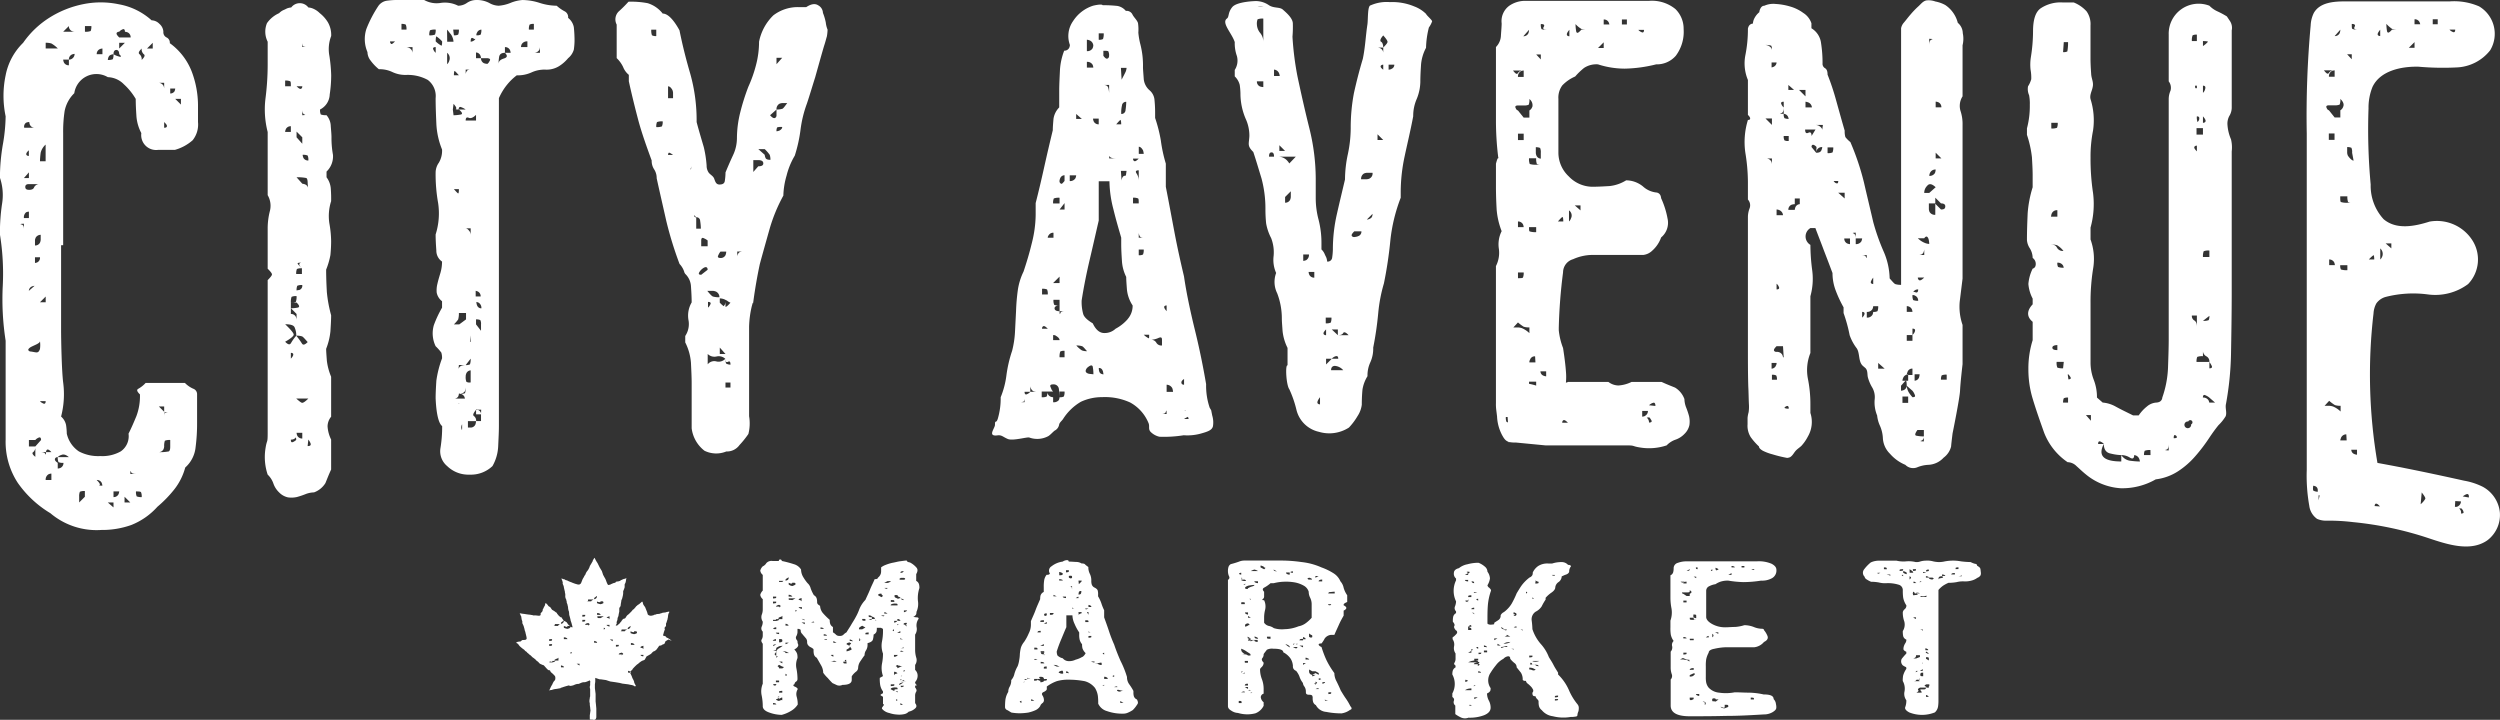
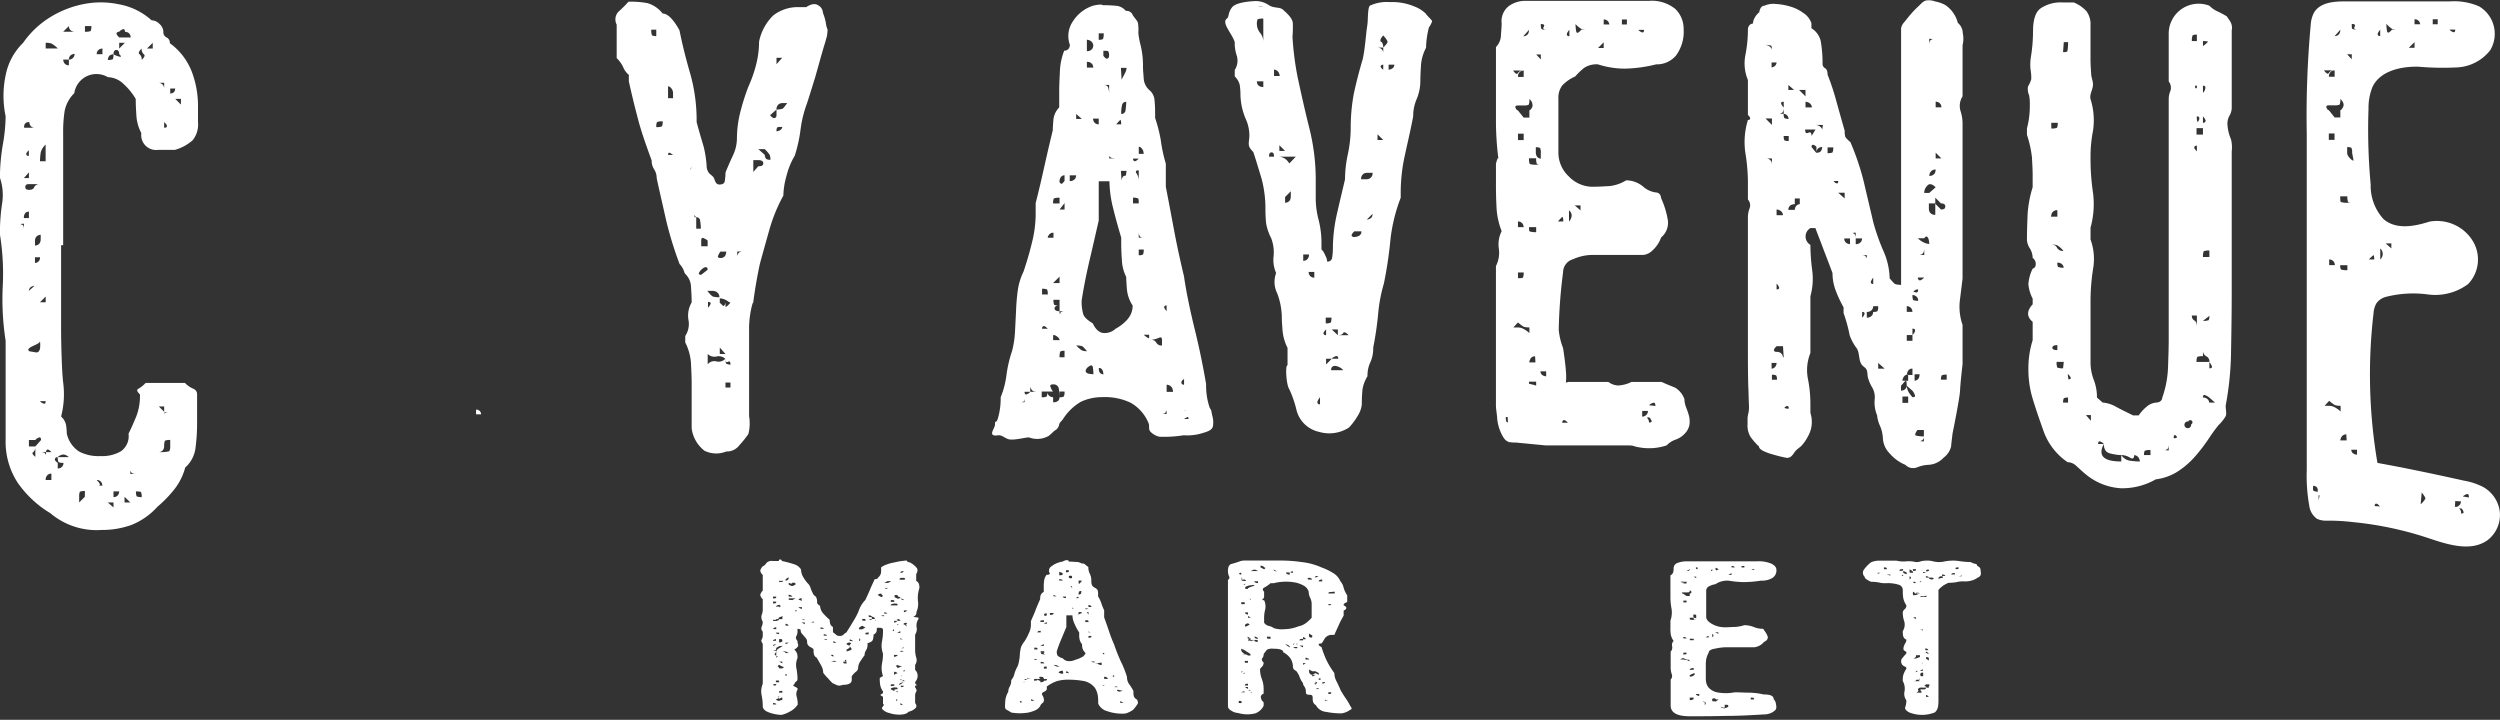
<svg xmlns="http://www.w3.org/2000/svg" width="168.814" height="48.605" viewBox="0 0 168.814 48.605">
  <rect x="0" y="0" width="168.814" height="48.605" fill="#333333" stroke="none" />
  <g id="Layer_2" transform="translate(-45.6 -205.5)">
    <g id="Group_1307" data-name="Group 1307" transform="translate(45.6 205.5)">
      <path id="Path_7048" data-name="Path 7048" d="M49.865,222.568V215a9.144,9.144,0,0,1,.1-1.494,2.3,2.3,0,0,1,.651-1.2,1.511,1.511,0,0,1,2.265-1.084,1.588,1.588,0,0,1,1.084.482,4.214,4.214,0,0,1,.8.988c0,.41.024.8.048,1.181A2.907,2.907,0,0,0,55.143,215a1.008,1.008,0,0,0,1.133,1.133h1.133a3.054,3.054,0,0,0,1.2-.651,1.7,1.7,0,0,0,.361-1.229v-1.181a6.521,6.521,0,0,0-.41-2.193,4.274,4.274,0,0,0-1.494-1.952.386.386,0,0,0-.217-.386.386.386,0,0,1-.217-.386.752.752,0,0,0-.265-.53.759.759,0,0,0-.53-.241,4.464,4.464,0,0,0-2.217-1.084,5.917,5.917,0,0,0-2.434,0,6.8,6.8,0,0,0-2.265.916,6.184,6.184,0,0,0-1.759,1.687,4.154,4.154,0,0,0-1.181,2.193,6.71,6.71,0,0,0,0,2.771,11.836,11.836,0,0,1-.193,1.928,13.541,13.541,0,0,0-.193,2.217,3.633,3.633,0,0,1,.145,1.759,13.308,13.308,0,0,0-.145,2.072,16.456,16.456,0,0,1,.193,3.446,18.236,18.236,0,0,0,.193,3.735V235.7a5.054,5.054,0,0,0,.819,2.916A7.173,7.173,0,0,0,49,240.665a4.826,4.826,0,0,0,3.446,1.133,5.841,5.841,0,0,0,2.024-.337,4.693,4.693,0,0,0,1.759-1.229,8.206,8.206,0,0,0,1.108-1.133,4.1,4.1,0,0,0,.771-1.518,2.114,2.114,0,0,0,.7-1.374,12.344,12.344,0,0,0,.1-1.663v-1.9a.391.391,0,0,0-.265-.386,1.784,1.784,0,0,1-.554-.386H55.432a1.961,1.961,0,0,1-.482.386c-.145.072-.1.193.1.386a3.835,3.835,0,0,1-.241,1.47c-.169.41-.337.8-.53,1.181a1.241,1.241,0,0,1-.53,1.2,2.522,2.522,0,0,1-1.374.313,2.8,2.8,0,0,1-1.446-.313,1.955,1.955,0,0,1-.819-1.2,4.681,4.681,0,0,0-.048-.578,1.044,1.044,0,0,0-.337-.578,6,6,0,0,0,.145-2.265c-.1-.747-.145-2.844-.145-3.615v-5.687Zm6.82-7.928v-.386a1.207,1.207,0,0,1,.169.193C56.9,214.567,56.854,214.639,56.685,214.639Zm1.133-1.952v.386l-.386-.386Zm-.723-.7h.337a.567.567,0,0,1-.048.193.344.344,0,0,1-.289.145Zm-.41-.386v.386a.567.567,0,0,0-.048-.193.411.411,0,0,0-.386-.193Zm-.771-2.7v.386h-.386Zm-2.265.386V208.9h.386Zm1.663.386c.1.072.048.193-.145.386a.443.443,0,0,0-.145-.386c-.1-.072-.048-.193.145-.386A.443.443,0,0,0,55.311,209.675Zm-1.807-1.47a.2.2,0,0,1,.145-.048.506.506,0,0,1,.193-.145c.12-.072.193-.024.193.145a.567.567,0,0,1,.193.048.358.358,0,0,1,.193.337h-.771C53.48,208.374,53.432,208.278,53.5,208.205Zm-.434,1.518a.567.567,0,0,1,.193-.048c0-.193.072-.289.193-.289s.193.1.193.289c.169.145.145.217-.048.145a1.287,1.287,0,0,1-.337-.145.8.8,0,0,1-.048.337.718.718,0,0,1-.337.048C52.9,209.892,52.95,209.772,53.07,209.723Zm-.747-.386a.567.567,0,0,1,.193-.048v.386h-.386A.358.358,0,0,1,52.323,209.338Zm-.988-1.566h.434a.8.8,0,0,1-.048.337.924.924,0,0,1-.386.048Zm-1.084,0a.358.358,0,0,0,.193.337.567.567,0,0,0,.193.048h-.771Zm0,2.265a.358.358,0,0,1,.193-.337.567.567,0,0,1,.193-.048.385.385,0,0,1-.193.337.324.324,0,0,1-.193.048v.386a.358.358,0,0,1-.337-.193.567.567,0,0,1-.048-.193Zm6.434,23.423v.386h.434a.777.777,0,0,0-.361.048c-.048.024-.048.145-.048.337v-.386l-.386-.386Zm-.048,2.892a.567.567,0,0,0,.048-.193,1.02,1.02,0,0,1,.048-.386.862.862,0,0,1,.361-.048v.434c0,.193-.024.289-.1.337a3.029,3.029,0,0,1-.7.048A.358.358,0,0,0,56.637,236.352Zm-1.518,2.892a.718.718,0,0,1,.048.337.8.8,0,0,1-.337-.048.718.718,0,0,1-.048-.337C54.974,239.2,55.07,239.2,55.119,239.243Zm-.675-1.374c.024.1.145.145.337.145H54.4C54.4,237.821,54.42,237.773,54.444,237.87Zm-.048,2.072H54.01v-.386Zm-1.133-.747h.386a.567.567,0,0,1-.048.193.358.358,0,0,1-.337.193Zm0,.747v.337l-.386-.337Zm-.8-1.325a.567.567,0,0,1,.048.193c-.193,0-.241-.024-.193-.048.072-.024,0-.145-.193-.337A.358.358,0,0,1,52.468,238.617Zm-1.518.94a.8.8,0,0,1,.048-.337.718.718,0,0,1,.337-.048v.386l-.386.386Zm-2.265-23.785V216.9H48.3a4.678,4.678,0,0,1,.048-.578A1.075,1.075,0,0,1,48.685,215.772Zm-1.133,9.88a.34.34,0,0,1,.193-.289.567.567,0,0,1,.193-.048Zm0-6.82c-.169,0-.241-.072-.241-.193s.072-.193.241-.193H48.3a.411.411,0,0,0-.386.193C47.865,218.784,47.745,218.832,47.552,218.832Zm0-2.675v.386a.2.2,0,0,1-.145-.048C47.335,216.423,47.383,216.3,47.552,216.158Zm.8,5.711v.337a.567.567,0,0,1-.048.193.358.358,0,0,1-.337.193v-.386a.949.949,0,0,1,.048-.145A.385.385,0,0,1,48.347,221.869Zm-.386,1.518H48.3a.341.341,0,0,1-.169.337.446.446,0,0,1-.169.048Zm.723,2.651v.386H48.3ZM47.359,214.3a.567.567,0,0,1,.193-.048h.024a.567.567,0,0,0,.048.193.347.347,0,0,0,.313.193h-.7A.318.318,0,0,1,47.359,214.3Zm.193,3.35v.386h-.337Zm-.193,2.7a.568.568,0,0,1,.193-.048v.434h-.337A.443.443,0,0,1,47.359,220.351Zm-.313.819c-.12-.024-.048-.048.169-.048v.386C47.215,221.29,47.166,221.194,47.046,221.17Zm.578,8.314c.217-.145.675-.265.675-.434a1.951,1.951,0,0,1,0,.53c-.12.337-.241.217-.627.169a.172.172,0,0,1-.145-.072C47.48,229.628,47.528,229.556,47.624,229.484Zm1.06,3.615c0,.169-.072.217-.193.145a.5.5,0,0,1-.193-.145Zm-.843,3.446a.443.443,0,0,0,.145-.386h-.434v-.434h.434a.505.505,0,0,1,.193-.145c.12-.072.193-.024.193.145l-.386.434v.7C47.793,236.713,47.745,236.592,47.841,236.544Zm1.229,1.88h-.386a.411.411,0,0,1,.193-.386.566.566,0,0,1,.193-.048Zm-.361-1.88c0,.169-.024.193-.048.12s-.145-.12-.313-.12h.361a.2.2,0,0,1,.048-.145c.048-.072.169-.024.313.145Zm-.024-27.255V208.9a1.238,1.238,0,0,1,.386.048,2.078,2.078,0,0,1,.434.337h-.819Zm1.566,27.592H49.5a.8.8,0,0,0,.048.337.718.718,0,0,0,.337.048.358.358,0,0,1-.193.337.567.567,0,0,1-.193.048v-.386c-.193-.12-.241-.241-.145-.337a.2.2,0,0,1,.145-.048.5.5,0,0,1,.241-.145Q49.962,236.629,50.251,236.882Z" transform="translate(-45.6 -206.012)" fill="#fff" />
-       <path id="Path_7049" data-name="Path 7049" d="M124.258,218.955a1.444,1.444,0,0,0-.289-.8v-.386a1.42,1.42,0,0,0,.434-1.133,6.335,6.335,0,0,1-.1-1.181c0-.193-.024-.434-.048-.747a1.172,1.172,0,0,0-.289-.747,1.021,1.021,0,0,1-.386-.048.718.718,0,0,1-.048-.337,1.178,1.178,0,0,0,.651-1.012,8.717,8.717,0,0,0,.1-1.3,10.375,10.375,0,0,0-.12-1.3,2.456,2.456,0,0,1,.12-1.349,1.717,1.717,0,0,0-.217-.916,2.3,2.3,0,0,0-.554-.627,1.412,1.412,0,0,0-.53-.337,1.061,1.061,0,0,0-.241-.048.723.723,0,0,0-1.157,0,1.062,1.062,0,0,0-.241.048c-.072.024-.145.072-.265.121a.917.917,0,0,0-.313.217,1.961,1.961,0,0,0-.819.675,1.514,1.514,0,0,0,.048,1.253v1.566a18.069,18.069,0,0,1-.145,2.241,6.1,6.1,0,0,0,.145,2.289v4.265a1.416,1.416,0,0,1,.145,1.084,4.8,4.8,0,0,0-.145,1.181v2.7c.193.193.289.313.289.386s-.1.193-.289.386v10.338c0,.723-.048.386-.145,1.012a3.731,3.731,0,0,0,.145,1.783,1.508,1.508,0,0,1,.386.6,1.508,1.508,0,0,0,.386.6,1.175,1.175,0,0,0,.6.337,1.668,1.668,0,0,0,.6-.024,5.424,5.424,0,0,0,.578-.193,1.656,1.656,0,0,1,.578-.12,1.52,1.52,0,0,0,.771-.627c.1-.241.217-.554.386-.916v-2.024a2.349,2.349,0,0,1-.241-.892,1.04,1.04,0,0,1,.241-.651v-2.7a4.045,4.045,0,0,1-.289-1.084c-.024-.337-.048-.627-.048-.8a4.442,4.442,0,0,0,.289-1.181c.024-.386.048-.747.048-1.084a9.13,9.13,0,0,1-.289-1.566c-.024-.434-.048-.94-.048-1.518a5.083,5.083,0,0,0,.289-.988c.024-.241.048-.578.048-.94a7.286,7.286,0,0,0-.12-1.2,3.3,3.3,0,0,1,.12-1.494C124.282,219.509,124.282,219.292,124.258,218.955Zm-2.313-.8a2.8,2.8,0,0,1,.651.048c.072.024.1.169.1.386l.024.265a.342.342,0,0,0-.193-.217.744.744,0,0,0-.193-.048Zm0,9.229v.386a.567.567,0,0,0-.048-.193.358.358,0,0,0-.337-.193v-.771a1.019,1.019,0,0,1,.048-.386.717.717,0,0,1,.337-.048,1.02,1.02,0,0,1-.048.386.718.718,0,0,1-.337.048h.386c.193.193.217.289.1.337a2.485,2.485,0,0,1-.482.048Zm.53-13.471c.1.024.048.048-.145.048v-.386C122.33,213.774,122.378,213.87,122.475,213.919Zm-.458,10.049c0-.024.1-.048.289-.048a.2.2,0,0,0-.145.048c-.072.072-.024.169.145.337v.386h-.386a.8.8,0,0,1,.048-.337.718.718,0,0,1,.337-.048C122.113,224.112,122.017,224.016,122.017,223.967Zm-.072-8.507v-.386l.386.386v.434Zm.145,10.314c-.048,0-.1.024-.145.024a.745.745,0,0,1,.048-.313.717.717,0,0,1,.337-.048A.3.3,0,0,1,122.089,225.775Zm.313-8.94a.567.567,0,0,1-.048-.193.8.8,0,0,1,.337.048.718.718,0,0,1,.048.337A.358.358,0,0,1,122.4,216.834Zm-.072-7.856a.8.8,0,0,0,.048.337.718.718,0,0,0,.337.048h-.386Zm0,3.036a.2.2,0,0,1-.048.145c-.072.072-.169.024-.337-.145Zm-1.157-.386a.8.8,0,0,1,.337.048c.048.024.048.145.048.337h-.386Zm.048,3.277a.358.358,0,0,1,.337-.193v.386h-.386A.454.454,0,0,1,121.222,214.907Zm.337,20.965a.375.375,0,0,0,.337-.145c0-.024.024.048.024.169a.733.733,0,0,1-.169.12C121.607,236.089,121.559,236.04,121.559,235.872Zm0-5.47v-.386a.2.2,0,0,1,.145.048C121.752,230.136,121.7,230.257,121.559,230.4Zm0-1.036c-.072.121-.193.1-.386-.1.386-.217.578-.386.578-.482s-.193-.337-.578-.7c.386,0,.6.072.651.241a1.3,1.3,0,0,1,.1.53,1.237,1.237,0,0,1,.386.048c.072.024.193.169.386.386-.193.193-.313.217-.386.1a5.193,5.193,0,0,0-.386-.53A2.979,2.979,0,0,0,121.559,229.365Zm1.181,3.735c-.193.193-.337.289-.41.289s-.193-.1-.41-.289Zm-.41,2.7a.358.358,0,0,1-.337-.193.567.567,0,0,1-.048-.193h.386v.386Zm.361.506.048-.434a.9.9,0,0,1,.145.241C122.933,236.233,122.885,236.305,122.692,236.305Z" transform="translate(-101.919 -206.183)" fill="#fff" />
      <g id="Group_1303" data-name="Group 1303" transform="translate(24.638 0)">
        <path id="Path_7050" data-name="Path 7050" d="M179.145,320.324c-.024,0-.024-.024-.048-.024H179v.313h.337A.3.3,0,0,0,179.145,320.324Z" transform="translate(-171.491 -292.636)" fill="#fff" />
-         <path id="Path_7051" data-name="Path 7051" d="M153.06,234.273a8.8,8.8,0,0,1-.12,1.518,1.3,1.3,0,0,0,.458,1.181,2.053,2.053,0,0,0,1.518.578,2.11,2.11,0,0,0,1.542-.578,2.954,2.954,0,0,0,.386-1.35c.024-.53.048-.964.048-1.349V212.127a3.987,3.987,0,0,1,.578-.94,3.708,3.708,0,0,1,.627-.6,2.247,2.247,0,0,0,.988-.193,2.1,2.1,0,0,1,.94-.193,1.6,1.6,0,0,0,.94-.241,2.572,2.572,0,0,0,.6-.53,1.163,1.163,0,0,0,.386-.578,4.681,4.681,0,0,0,.048-.578,8.5,8.5,0,0,0-.048-.94,1.047,1.047,0,0,0-.386-.627.437.437,0,0,0-.217-.434,2.6,2.6,0,0,1-.554-.386,3.878,3.878,0,0,1-1.157-.193,3.879,3.879,0,0,0-1.157-.193,2.64,2.64,0,0,0-.8.193,2.64,2.64,0,0,1-.8.193,1.349,1.349,0,0,1-.651-.193,1.814,1.814,0,0,0-.892-.193,1.115,1.115,0,0,0-.6.193,1.054,1.054,0,0,1-.6.193,1.971,1.971,0,0,0-1.157-.193,1.708,1.708,0,0,1-1.133-.193h-1.976a5.183,5.183,0,0,0-.554.048.859.859,0,0,0-.554.337,8.266,8.266,0,0,0-.819,1.566,2.226,2.226,0,0,0,.072,1.566.961.961,0,0,0,.217.578,3.074,3.074,0,0,0,.554.578,1.987,1.987,0,0,1,.916.193,2.061,2.061,0,0,0,.916.193,2.822,2.822,0,0,1,1.47.337,1.361,1.361,0,0,1,.53,1.229c0,.578.024,1.133.048,1.711a5.265,5.265,0,0,0,.386,1.759,1.573,1.573,0,0,1-.217.892,1.166,1.166,0,0,0-.217.651,11.1,11.1,0,0,0,.169,2.072,4.688,4.688,0,0,1-.169,2.121c0,.386.024.747.048,1.084a.888.888,0,0,0,.386.747,2.751,2.751,0,0,1-.12.8c-.072.241-.145.482-.193.7a1.79,1.79,0,0,0-.048.6.968.968,0,0,0,.361.578v.434a7.508,7.508,0,0,0-.554,1.181,1.993,1.993,0,0,0,.12,1.422,3.443,3.443,0,0,1,.386.434,1.238,1.238,0,0,1,.048.386,6.987,6.987,0,0,0-.386,1.518c-.024.41-.048.8-.048,1.181C152.626,232.417,152.65,233.96,153.06,234.273Zm-3.47-25.833a.2.2,0,0,1-.048-.145h.337C149.71,208.464,149.638,208.512,149.59,208.44Zm.723-.94v-.386a.61.61,0,0,1,.289.048.718.718,0,0,1,.048.337Zm.506,1.229a.567.567,0,0,0-.193-.048h.434v.386A.4.4,0,0,0,150.819,208.729Zm4.6-1.036a.34.34,0,0,1,.289-.193.8.8,0,0,1-.048.337.538.538,0,0,1-.289.048A.29.29,0,0,1,155.422,207.693Zm-1.277,10.868q-.036,0-.289-.289h.337C154.193,218.465,154.169,218.561,154.144,218.561Zm0,8.507a1.505,1.505,0,0,0,.048-.434h.482v.434l-.458.337h-.361A2.424,2.424,0,0,0,154.144,227.068Zm.843,2.651a1.02,1.02,0,0,1-.048.386.611.611,0,0,1-.289.048Zm-.337-8.8h.337v.434a.568.568,0,0,0-.048-.193C154.843,221.019,154.747,220.923,154.651,220.923Zm.289,7.663.048-.434v.434Zm-.747,1.566h.434a.866.866,0,0,0-.265.048.342.342,0,0,0-.193.217Zm.41,1.759a.713.713,0,0,0,.048-.241,1.02,1.02,0,0,1-.048.386.925.925,0,0,1-.386.048A.463.463,0,0,0,154.6,231.911Zm.048-1.012a.567.567,0,0,1,.048-.193.34.34,0,0,1,.289-.193v.819h-.048a.386.386,0,0,1-.241-.048A.838.838,0,0,1,154.651,230.9Zm.675-5.759a.95.95,0,0,1,.145.048.358.358,0,0,1,.193.337h-.337Zm.048-11.495h-.723c0-.193.072-.241.193-.193.145.072.313,0,.506-.193v.386Zm-.193-5.542q.108.072.145,0a.38.38,0,0,1-.169.169.446.446,0,0,1-.169.048C154.988,208.078,155.036,208.006,155.181,208.1Zm-.53,2.1h.289a.447.447,0,0,0-.169.048.437.437,0,0,0-.12.337Zm-.265,2.554a.982.982,0,0,1,.265.145h-.458c.241.193.265.313.121.337a2.966,2.966,0,0,1-.482.048l-.048-.386.048-.386c.169.193.217.289.169.337-.048.024,0,.048.169.048C154.193,212.729,154.241,212.681,154.385,212.753Zm-.53-2.169c0-.193.024-.289.048-.289s.12.1.289.289Zm.337-3.085a.8.8,0,0,1-.048.337.538.538,0,0,1-.289.048l-.048-.386Zm-.8,0a2.109,2.109,0,0,1,.193.241.718.718,0,0,1,.169.265.832.832,0,0,1,.072.313H153.4Zm-1.2.386a.8.8,0,0,1,.048-.337.837.837,0,0,1,.386-.048.8.8,0,0,1-.048.337A.925.925,0,0,1,152.193,207.886Zm.434,1.181a.5.5,0,0,1-.145-.193c-.072-.12-.024-.193.145-.193Zm.386-.482a1.665,1.665,0,0,1-.386-.289c0-.217.024-.337.048-.337a1.993,1.993,0,0,1,.386.337C153.06,208.488,153.036,208.585,153.012,208.585Zm.386.482a.465.465,0,0,1,.145.53.5.5,0,0,1-.145.241Zm.747,23.206a.567.567,0,0,0,.048-.193.4.4,0,0,1,.361.193.947.947,0,0,1,.048.145h-.747A.316.316,0,0,0,154.144,232.273Zm.072.458h-.072Q154.217,232.694,154.217,232.731Zm.169,1.783a.39.39,0,0,1,.024-.361C154.41,234.417,154.41,234.586,154.385,234.514Zm1.3-1.036v.458h-.337a.713.713,0,0,1-.048.241.349.349,0,0,1-.361.193H154.8v-.434h.554a.375.375,0,0,0-.145-.337c-.1-.072-.048-.193.145-.434v-.024a.182.182,0,0,1,.1.024h.241Zm0-5.639-.337-.434v-.337a.61.61,0,0,1,.289.048.538.538,0,0,1,.048.289Zm-.265-1.711a.713.713,0,0,1-.048-.241.95.95,0,0,1,.145.048.411.411,0,0,1,.193.386A.291.291,0,0,1,155.422,226.128Zm.843-16.507a.5.5,0,0,1-.145.193.714.714,0,0,1-.241-.048.358.358,0,0,1-.193-.337h-.337v-.386a.34.34,0,0,1,.289.193.567.567,0,0,1,.048.193h.434C156.289,209.452,156.337,209.5,156.265,209.621Zm1.036-.554c.193.193.169.313-.072.386s-.361.193-.361.386a3.613,3.613,0,0,1,.048-.53c.048-.169.169-.241.386-.241v-.386a.358.358,0,0,1,.337.193.567.567,0,0,1,.048.193Zm1.518-.386h-.434a.568.568,0,0,1,.048-.193.411.411,0,0,1,.386-.193Zm.1-1.181a.8.8,0,0,1,.048-.337.538.538,0,0,1,.289-.048v.386h-.337Zm.747,1.566h-.434a.411.411,0,0,0,.386-.193.567.567,0,0,0,.048-.193Z" transform="translate(-147.841 -205.5)" fill="#fff" />
      </g>
      <path id="Path_7052" data-name="Path 7052" d="M232.265,207.4a3.609,3.609,0,0,0-.193-.651.6.6,0,0,0-.313-.506c-.217-.145-.482-.1-.819.12h-.434a2.72,2.72,0,0,0-1.783.554,3.39,3.39,0,0,0-.964,1.783,6.2,6.2,0,0,1-.217,1.615,8.841,8.841,0,0,1-.506,1.422,14.9,14.9,0,0,0-.554,1.759,7.238,7.238,0,0,0-.217,1.711,2.712,2.712,0,0,1-.265,1.157q-.253.542-.506,1.157a4,4,0,0,1-.048.578c-.024.169-.145.241-.361.241-.241,0-.289-.217-.361-.41-.072-.169-.241-.241-.361-.386a.815.815,0,0,1-.145-.482,7.513,7.513,0,0,0-.193-1.253c-.169-.578-.337-1.133-.482-1.687a11.6,11.6,0,0,0-.434-3.277c-.289-.988-.53-1.952-.723-2.916-.41-.747-.8-1.133-1.133-1.133a2.063,2.063,0,0,0-1.012-.7,5.931,5.931,0,0,0-1.3-.1,8.29,8.29,0,0,1-.651.651.747.747,0,0,0-.145.892v2.265a2.045,2.045,0,0,1,.434.6,1.3,1.3,0,0,0,.386.53v.434c.217.988.434,1.856.651,2.675.217.8.53,1.687.892,2.675a1.035,1.035,0,0,0,.169.6,1.087,1.087,0,0,1,.169.6c.217.988.434,1.928.651,2.892a24.639,24.639,0,0,0,.892,2.892,1.4,1.4,0,0,1,.337.6l.048.072a1.255,1.255,0,0,1,.386.819c.024.361.048.723.048,1.109a1.764,1.764,0,0,0-.217,1.181,1.446,1.446,0,0,1-.217,1.084v.434a3.633,3.633,0,0,1,.386,1.374c.024.506.048.964.048,1.374V234.8a2.265,2.265,0,0,0,.868,1.518,1.792,1.792,0,0,0,1.47.048,1.044,1.044,0,0,0,.892-.434,6.269,6.269,0,0,0,.6-.747,2.891,2.891,0,0,0,.048-1.2v-6.049a6.635,6.635,0,0,1,.193-1.422c.024-.048.024-.12.048-.193.024.1.024.072.048-.1.12-.892.265-1.711.434-2.506.217-.8.434-1.566.651-2.338a10.919,10.919,0,0,1,.94-2.289,5.177,5.177,0,0,1,.217-1.349,4.938,4.938,0,0,1,.554-1.349,9.841,9.841,0,0,0,.386-1.735,7.957,7.957,0,0,1,.434-1.783c.193-.578.361-1.157.554-1.759.169-.6.361-1.3.6-2.121.1-.289.145-.506.193-.651a3.293,3.293,0,0,0,.048-.458A1.767,1.767,0,0,1,232.265,207.4Zm-11.736.868a.925.925,0,0,1-.048-.386h.337v.434A.538.538,0,0,1,220.53,208.265Zm.675,6.145a.925.925,0,0,1-.386.048.8.8,0,0,1,.048-.337.925.925,0,0,1,.386-.048A.718.718,0,0,1,221.2,214.41Zm.41,1.928a.2.2,0,0,1,.048-.145q.036-.036.289.145Zm.337-3.832h-.337v-.8c.1,0,.193.072.289.241a.567.567,0,0,1,.048.193Zm3.06,10.6a.9.9,0,0,1,.145-.241h.386a.712.712,0,0,1-.048.241.358.358,0,0,1-.337.193C224.988,223.3,224.939,223.23,225.012,223.109Zm.482,6.675h-.386v-.434Zm-.651-4.217a.413.413,0,0,1,.241.386,1.506,1.506,0,0,1-.434-.048c-.072-.024-.193-.145-.386-.386h.386A.745.745,0,0,1,224.843,225.567Zm-.386.892a.505.505,0,0,1-.145.193v-.386C224.482,226.266,224.53,226.339,224.458,226.459Zm-.169-4.338v.386h-.434v-.386c0-.169.072-.217.193-.145A.9.9,0,0,1,224.289,222.121Zm-1.157-4.82a.567.567,0,0,0,.048-.193C223.18,217.3,223.156,217.35,223.132,217.3Zm.265,3.205c-.024-.024-.024-.048-.024-.1l.145.145a.246.246,0,0,1,.265.241,3.612,3.612,0,0,1,.048.53h-.313v-.747A.527.527,0,0,1,223.4,220.507Zm.313,3.783a.852.852,0,0,1,.337-.337c.145-.072.241-.024.241.145l-.434.337Q223.638,224.435,223.71,224.29Zm1.783,7.759v-.337h.337v.337Zm.048-1.615a.718.718,0,0,1-.048-.337.62.62,0,0,1-.6.193.56.56,0,0,0-.6.193v-.7a.645.645,0,0,0,.6.169.645.645,0,0,1,.6.169c0,.193.048.241.169.193.12-.072.169,0,.169.193A.748.748,0,0,1,225.542,230.435Zm-.048-3.832v-.337a.567.567,0,0,1-.048.193c-.024.024-.048.072-.072.1a1.969,1.969,0,0,1-.265-.241v-.289a1.024,1.024,0,0,1,.265.048c.072.024.145.072.217.1a.9.9,0,0,0,.241.145C225.662,226.507,225.566,226.6,225.494,226.6Zm3.446-16.82h.386l-.386.434Zm-2.506,13.133a.443.443,0,0,0-.145.386v-.434h.337A.454.454,0,0,0,226.434,222.917Zm1.277-5.808-.337.386v-.8h.337c.217,0,.337.072.337.217C228.048,217.037,227.952,217.109,227.711,217.109Zm.482-.578a.567.567,0,0,1-.048-.193l-.434-.386h.434a2.758,2.758,0,0,1,.337.386,1,1,0,0,1,.048.337C228.337,216.675,228.217,216.627,228.193,216.531Zm.94-1.831a.568.568,0,0,1-.193.048.491.491,0,0,1,.048-.265.923.923,0,0,1,.337-.024C229.325,214.555,229.253,214.627,229.133,214.7Zm.193-1.47a1.237,1.237,0,0,1-.386.048v.386a.2.2,0,0,1-.048.145c-.1.1-.217.048-.386-.145l.434-.386a.411.411,0,0,1,.193-.386.567.567,0,0,1,.193-.048h.337C229.494,213.061,229.4,213.205,229.325,213.229Z" transform="translate(-176.503 -205.88)" fill="#fff" />
      <path id="Path_7053" data-name="Path 7053" d="M330.415,206.873a2.515,2.515,0,0,0-1.349,1.036,1.754,1.754,0,0,0-.217,1.615.567.567,0,0,1-.048.193.358.358,0,0,1-.337.193,4.3,4.3,0,0,0-.289,1.349c-.024.53-.048.964-.048,1.349v1.133a1.387,1.387,0,0,0-.386.771c-.024.289-.048.554-.048.771-.193.8-.386,1.615-.578,2.482s-.386,1.687-.578,2.434v.8a8.046,8.046,0,0,1-.265,1.928c-.169.7-.362,1.325-.554,1.9a4.225,4.225,0,0,0-.386,1.253,13.576,13.576,0,0,0-.12,1.422c-.024.482-.048.964-.072,1.422a6.51,6.51,0,0,1-.193,1.253,8.693,8.693,0,0,0-.386,1.663,5.729,5.729,0,0,1-.386,1.47,4.883,4.883,0,0,1-.193,1.446c-.121.386-.193.024-.193.434-.024.241-.506.771.145.7.313-.048.385.1.723.241s1.3-.145,1.446-.1a1.579,1.579,0,0,0,1.3-.1c.145-.1.265-.241.41-.361a.565.565,0,0,0,.313-.434c.048-.145.193-.241.265-.361a3.549,3.549,0,0,1,1.2-1.157,3.363,3.363,0,0,1,1.446-.313,4.073,4.073,0,0,1,1.88.361,2.778,2.778,0,0,1,1.253,1.422c.072.217-.048.386.145.578a1.232,1.232,0,0,0,.578.313,8.311,8.311,0,0,0,1.639-.1,3.419,3.419,0,0,0,1.108-.1c.53-.145.8-.241.868-.506a1.6,1.6,0,0,0-.048-.723l-.072-.361-.1-.169a4.6,4.6,0,0,1-.241-1.59c-.193-1.133-.434-2.337-.747-3.615s-.578-2.506-.747-3.663c-.217-.916-.434-1.88-.627-2.892s-.386-2.072-.6-3.157v-1.566a9.755,9.755,0,0,1-.337-1.566,10.02,10.02,0,0,0-.386-1.518v-.337a8.5,8.5,0,0,0-.048-.94.961.961,0,0,0-.337-.6,1.144,1.144,0,0,1-.386-.8c-.024-.337-.048-.6-.048-.747a5.732,5.732,0,0,0-.169-1.518,4.862,4.862,0,0,1-.145-.819,2.945,2.945,0,0,0-.024-.651c-.072-.217-.289-.386-.386-.6a.437.437,0,0,0-.434-.217.957.957,0,0,0-.578-.337,9.178,9.178,0,0,0-.988-.048C330.993,206.729,330.415,206.873,330.415,206.873Zm-4.627,26.773h-.337a.61.61,0,0,0,.289-.048.538.538,0,0,0,.048-.289Zm.386-.7a.506.506,0,0,1-.193.145c-.12.072-.193.024-.193-.145h.386v-.482a.47.47,0,0,0,.193.434.713.713,0,0,0,.241.048Zm9.061-5.783a.2.2,0,0,1,.145-.048v.386C335.234,227.332,335.186,227.236,335.234,227.163Zm-3.687-10.1c.024.072.169.12.434.12H331.5C331.5,217.042,331.523,216.994,331.547,217.066Zm-.1-4.6c-.024-.169-.145-.241-.337-.241h.386v.747A1.723,1.723,0,0,0,331.451,212.464Zm1.229,5.543-.048.337a.447.447,0,0,0-.169.048.437.437,0,0,0-.12.337l-.048-.7h.386Zm.434,1.831a.8.8,0,0,1,.337.048c.048.024.048.145.048.337h-.386Zm.386,2.7V222.2a.567.567,0,0,0,.048.193q.036.145.289.145Zm.337.8a.8.8,0,0,1-.048.337.539.539,0,0,1-.289.048v-.386Zm-.337-5.012v.386a.891.891,0,0,0-.145-.506q-.145-.217.145-.217Zm0-1.928c.1,0,.193.072.289.241a1.06,1.06,0,0,1,.048.241H333.5v-.482Zm0,.8c-.169.169-.265.217-.337.145a.2.2,0,0,1-.048-.145Zm-.819-6.145a1.058,1.058,0,0,1-.048.241c-.072.169-.169.337-.289.578l-.048-.8h.386Zm-.313,2.554a.27.27,0,0,1,.289-.241,4.3,4.3,0,0,1-.048.554.273.273,0,0,1-.289.265A2.074,2.074,0,0,1,332.367,213.6Zm-.1.988c.024,0,.048.1.048.289h-.337Q332.234,214.584,332.27,214.584Zm-.819-4.627a.539.539,0,0,1,.048.289.2.2,0,0,1-.048.145c-.1.1-.193.048-.337-.145v-.337C331.331,209.909,331.427,209.934,331.451,209.958Zm-.651-1.229h.337a1.02,1.02,0,0,1-.048.386.538.538,0,0,1-.289.048v-.434Zm0,5.759v.386a.358.358,0,0,1-.337-.193.567.567,0,0,1-.048-.193Zm-.8-5.326a.567.567,0,0,1,.193.048.4.4,0,0,1,.241.337.567.567,0,0,1-.048.193.411.411,0,0,1-.386.193Zm0,1.494a.411.411,0,0,1,.386.193.568.568,0,0,1,.048.193h-.434v-.386Zm-.723,3.518.386.337h-.386Zm0,4.145a.567.567,0,0,1-.048.193.411.411,0,0,1-.386.193v-.386ZM328.15,225.6h-.434l.434-.434Zm-.41,1.133h.41v.386a.777.777,0,0,1-.361-.048A.718.718,0,0,1,327.74,226.73Zm.169,2.434c.169.1.241.193.241.289h-.434v-.337A.259.259,0,0,1,327.909,229.164Zm.241-8.531.337-.434v.434Zm.048-2.121a.313.313,0,0,1,.289-.193v.386c-.1.12-.169.193-.193.193a.183.183,0,0,1-.1-.048.2.2,0,0,1-.048-.145A.567.567,0,0,1,328.2,218.512Zm-.434,1.374a.924.924,0,0,1,.386-.048v.386h-.434A.718.718,0,0,1,327.764,219.886Zm-.361,2.506a.358.358,0,0,1,.337-.193v.337h-.386A.238.238,0,0,1,327.4,222.392Zm-.434,3.591a.8.8,0,0,1,.337.048.718.718,0,0,1,.048.337h-.386Zm.048,2.554c.072-.072.169-.024.337.145h-.386A.2.2,0,0,1,327.017,228.537Zm1.422,4.723a.538.538,0,0,1-.289.048.567.567,0,0,1-.048.193.444.444,0,0,1-.386.145v-.337a.567.567,0,0,1-.193-.048.358.358,0,0,1-.193-.337.8.8,0,0,1-.048.337.718.718,0,0,1-.337.048v-.386h.771a.5.5,0,0,1-.145-.241c-.1-.169-.048-.241.145-.241a.351.351,0,0,1,.386.289,4.677,4.677,0,0,1,.048.578v-.386h.337A.718.718,0,0,1,328.439,233.26Zm.048-2.651h-.337a1.02,1.02,0,0,1,.048-.386.538.538,0,0,1,.289-.048Zm-.289-2.964c-.024.1-.048.048-.048-.145-.217,0-.337-.072-.337-.193s.12-.193.337-.193v.386h.337Q328.234,227.5,328.2,227.645Zm1.47,2.506a1.687,1.687,0,0,1-.386-.337,1.237,1.237,0,0,1,.386.048c.072.024.169.145.337.337A.894.894,0,0,1,329.668,230.152Zm.434,1.566c-.217-.072-.241-.193-.1-.386.217-.193.337-.217.386-.1a2.64,2.64,0,0,1,.048.53C330.294,231.742,330.174,231.742,330.1,231.718Zm.7-.386c.169,0,.241.1.289.265,0,.048.024.12.024.169a.447.447,0,0,1-.169-.048C330.849,231.67,330.8,231.549,330.8,231.332Zm1.952-3.3a2.873,2.873,0,0,1-.819.651,1.079,1.079,0,0,1-.819.289q-.434-.036-.723-.651c-.362-.217-.6-.434-.651-.651a3.044,3.044,0,0,1-.1-.892c.145-.94.337-1.88.554-2.8s.41-1.783.6-2.6v-2.651h.723a7.834,7.834,0,0,0,.265,1.88c.169.7.361,1.349.53,1.928v.434c0,.386.024.747.048,1.133a2.788,2.788,0,0,0,.289,1.084c0,.217.024.506.048.843a2.367,2.367,0,0,0,.386,1.084A1.366,1.366,0,0,1,332.752,228.031Zm1.422,1.3a1.206,1.206,0,0,1-.337-.241h.361C334.2,229.26,334.2,229.332,334.174,229.332Zm.506.289a.411.411,0,0,0-.386-.193,1.313,1.313,0,0,0,.53-.12c.169-.072.241-.048.241.12v.386A.386.386,0,0,1,334.68,229.621Zm.361,4.82c.169,0,.265-.048.289-.169s.048-.048.048.169Zm.337-1.494v-.482a.438.438,0,0,1,.386.241,1.06,1.06,0,0,1,.048.241Zm1.277,1.3-.048-.048C336.608,234.152,336.632,234.176,336.656,234.248Zm-.1-2.169v.386a.2.2,0,0,1-.145-.048C336.343,232.32,336.367,232.2,336.56,232.079Zm0,2.7a1.539,1.539,0,0,1,.265-.145c.024.048.024.1.048.145Z" transform="translate(-256.603 -206.488)" fill="#fff" />
      <path id="Path_7054" data-name="Path 7054" d="M393.266,232.018a7.381,7.381,0,0,1,.482,1.4,2.007,2.007,0,0,0,1.518,1.47,2.447,2.447,0,0,0,2.024-.289,4.277,4.277,0,0,0,.578-.771,1.81,1.81,0,0,0,.289-.771c0-.434.024-.8.048-1.036a2.44,2.44,0,0,1,.337-.892,2.1,2.1,0,0,1,.193-.94,2.247,2.247,0,0,0,.193-.988,22.344,22.344,0,0,0,.337-2.313,10.4,10.4,0,0,1,.386-2.024,27.834,27.834,0,0,0,.434-2.892,11.256,11.256,0,0,1,.7-2.892v-.386a11.536,11.536,0,0,1,.265-2.41c.169-.8.386-1.687.578-2.7a2.878,2.878,0,0,1,.241-1.181,3.186,3.186,0,0,0,.241-1.133c0-.41.024-.8.048-1.181a2.908,2.908,0,0,1,.337-1.133,6.051,6.051,0,0,1,.193-1.374,1.567,1.567,0,0,0,.217-.41c0-.1-.361-.386-.41-.506a2.255,2.255,0,0,0-.8-.506,3.824,3.824,0,0,0-1.639-.289,2.669,2.669,0,0,0-1.3.217c-.217.024-.169.892-.217,1.277-.12.771-.145,1.542-.313,2.337-.241.8-.434,1.566-.6,2.313a12.47,12.47,0,0,0-.217,2.362,8.55,8.55,0,0,1-.193,1.759,8.278,8.278,0,0,0-.193,1.711c-.193.819-.386,1.615-.554,2.362a10.745,10.745,0,0,0-.265,2.362,4.3,4.3,0,0,1-.048.554.3.3,0,0,1-.337.265,1.06,1.06,0,0,0-.048-.241c-.024-.072-.072-.145-.121-.265a.916.916,0,0,0-.217-.313v-.386a6.308,6.308,0,0,0-.193-1.615,5.67,5.67,0,0,1-.193-1.518v-1.229a14.214,14.214,0,0,0-.434-3.446c-.289-1.157-.554-2.337-.8-3.494a20.252,20.252,0,0,1-.337-2.675,7.858,7.858,0,0,0,.024-.916c-.024-.361-.458-.723-.675-.916s-.627-.072-.964-.313A1.566,1.566,0,0,0,391,205.8s-1.277.024-1.591.41-.193.651-.361.771c-.386.289.337.988.53,1.59a2.568,2.568,0,0,0,.145.94,1.16,1.16,0,0,1-.145.94v.434a1.213,1.213,0,0,1,.337.578,4.69,4.69,0,0,1,.048.578,4.329,4.329,0,0,0,.386,1.783,2.723,2.723,0,0,1,.217,1.084c-.024.554-.169.651.265,1.084.193.578.361,1.157.554,1.783a7.911,7.911,0,0,1,.265,2.1,9.251,9.251,0,0,0,.048.94,3.4,3.4,0,0,0,.337.988,2.662,2.662,0,0,1,.169,1.2,2.162,2.162,0,0,0,.169,1.157,1.732,1.732,0,0,0,.072,1.374,4.766,4.766,0,0,1,.313,1.711c0,.193.024.458.048.819a3.277,3.277,0,0,0,.337,1.157V230.4C392.977,230.332,393.049,231.729,393.266,232.018Zm-1.759-20.411a.713.713,0,0,1-.241-.048.358.358,0,0,1-.193-.337h.434Zm0-4.241v1.181a.926.926,0,0,0-.217-.6.961.961,0,0,1-.217-.578.8.8,0,0,1,.048-.337.925.925,0,0,1,.386-.048Zm-.386-1.229.386.048A1.02,1.02,0,0,1,391.121,206.137Zm1.856,9.784h-.386v-.386Zm-1.084.386c0-.193.048-.289.169-.289s.169.1.169.289Zm.337-5.446v-.434a.4.4,0,0,1,.337.241.567.567,0,0,1,.048.193Zm1.133,8.169a.567.567,0,0,1-.048.193.358.358,0,0,1-.337.193v-.386l.386-.386Zm-.1-2.265a1.322,1.322,0,0,0-.169-.217.823.823,0,0,0-.53-.241H393.7Zm1.133,6.531a.567.567,0,0,1-.193.048v-.434h.386A.411.411,0,0,1,394.4,223.295Zm.554,1.181a.358.358,0,0,1-.337-.193.567.567,0,0,1-.048-.193h.386Zm.386,8.555a.2.2,0,0,1-.145-.048q-.108-.108.145-.434Zm.386-5.856h.386a.8.8,0,0,1-.048.337.718.718,0,0,1-.337.048Zm.024.8v.386a.2.2,0,0,1-.145-.048C395.531,228.235,395.579,228.139,395.748,227.97Zm0,2.362v-.386h.386a.5.5,0,0,1,.193-.145c.169-.072.241-.024.241.145h-.434Zm.337.386c0-.193.1-.289.265-.289a.832.832,0,0,1,.554.289Zm.458-2.362-.41-.386h.41v.386q.289,0,.361-.145c.048-.1.193-.048.361.145Zm1.349-6.675a1.061,1.061,0,0,1-.241.048.2.2,0,0,1-.145-.048c-.072-.072-.024-.169.145-.337h.482A.315.315,0,0,1,397.893,221.68Zm.8-1.181a.568.568,0,0,1-.193.048l.386-.386C398.881,220.331,398.833,220.451,398.688,220.5Zm0-2.723a.567.567,0,0,1-.193.048h-.386a.411.411,0,0,1,.193-.386.567.567,0,0,1,.193-.048h.386A.371.371,0,0,1,398.688,217.777Zm.771-9.229q-.144-.108.145-.434.289.325.289.434c0,.072-.1.193-.289.386v.386a.358.358,0,0,0-.193-.337.567.567,0,0,0-.193-.048h.386C399.6,208.74,399.556,208.6,399.459,208.547Zm-.241,6.627v-.386l.386.386Zm.386-4.747q-.253-.181-.145-.289a.2.2,0,0,1,.145-.048Zm.554-.048a.567.567,0,0,1-.193.048v-.337h.386A.291.291,0,0,1,400.158,210.379Z" transform="translate(-306.201 -205.728)" fill="#fff" />
      <g id="Group_1304" data-name="Group 1304" transform="translate(101.018 0.048)">
        <path id="Path_7055" data-name="Path 7055" d="M464.872,233.774a2.959,2.959,0,0,0,.337,1.253c.145.265.241.386.434.458v.024h.1a1.83,1.83,0,0,0,.386.024l2,.193h5.4c.723,0,.386.048,1.012.145a3.731,3.731,0,0,0,1.783-.145,1.508,1.508,0,0,1,.6-.386,1.508,1.508,0,0,0,.6-.386,1.175,1.175,0,0,0,.337-.6,1.669,1.669,0,0,0-.024-.6,5.434,5.434,0,0,0-.193-.578,1.657,1.657,0,0,1-.121-.578,1.519,1.519,0,0,0-.627-.771c-.241-.1-.554-.217-.916-.386h-2.024a2.348,2.348,0,0,1-.892.241,1.155,1.155,0,0,1-.675-.241h-2.723a.342.342,0,0,1-.145.048,4.064,4.064,0,0,0,0-.771c-.048-.675-.193-1.566-.193-1.566a4.6,4.6,0,0,1-.289-1.2v-.169a35.645,35.645,0,0,1,.289-3.735.93.93,0,0,1,.675-.892,3.231,3.231,0,0,1,1.253-.289h3.494a1.044,1.044,0,0,0,.6-.289,2.143,2.143,0,0,0,.6-.892,1.283,1.283,0,0,0,.434-1.277,5.734,5.734,0,0,0-.434-1.374.568.568,0,0,0-.048-.193.34.34,0,0,0-.289-.193,1.6,1.6,0,0,1-.892-.41,1.817,1.817,0,0,0-1.133-.41,2.653,2.653,0,0,1-1.108.386c-.386.024-.8.048-1.2.048a2.226,2.226,0,0,1-1.566-.7,2.194,2.194,0,0,1-.7-1.615v-3.615a1.384,1.384,0,0,1,.265-.916,2.679,2.679,0,0,1,.868-.6,4.523,4.523,0,0,1,.6-.578,1.507,1.507,0,0,1,.94-.241,5.9,5.9,0,0,0,1.807.289,9.406,9.406,0,0,0,2.121-.289,1.7,1.7,0,0,0,1.325-.578,2.7,2.7,0,0,0,.53-1.807,1.855,1.855,0,0,0-.554-1.349,2.507,2.507,0,0,0-1.783-.554H466.7a1.878,1.878,0,0,0-1.012.337,1.286,1.286,0,0,0-.506,1.181c0,.193-.024.458-.048.8a1.16,1.16,0,0,1-.337.8v5.012a20.33,20.33,0,0,0,.145,2.362c0,.048.024.1.024.145-.024-.048-.072-.024-.169.361v1.518c0,.627.024,1.157.048,1.59a5.168,5.168,0,0,0,.337,1.446,1.972,1.972,0,0,0-.193,1.157,1.97,1.97,0,0,1-.193,1.2v9.254a3.071,3.071,0,0,0,.024.482m5.687-13.832v.337l-.386-.337Zm4.289-11.856c0,.169-.072.217-.193.145a.506.506,0,0,1-.193-.145Zm-1.494-.7h.337v.337h-.337Zm-1.229,0a.358.358,0,0,1,.337.193.946.946,0,0,1,.048.145h-.386Zm0,1.542v.386h-.386Zm-1.518-.892a1.238,1.238,0,0,0,.386.048h-.386c-.193.217-.289.265-.337.12a3.007,3.007,0,0,1-.048-.506A1.688,1.688,0,0,0,470.559,207.6Zm-.8.048v.434a.2.2,0,0,1-.145-.048C469.547,207.965,469.6,207.845,469.764,207.652Zm-3.085,7.012v.434h-.386v-.434Zm-.386,9.374h.386a.8.8,0,0,1-.048.337c-.024.048-.145.048-.337.048Zm0-3.06v-.386a.385.385,0,0,1,.337.193.567.567,0,0,1,.048.193Zm0,6.434a3,3,0,0,0,.386.289,1.238,1.238,0,0,0,.386.048v.386a1.69,1.69,0,0,0-.506-.337,1.061,1.061,0,0,0-.241-.048h-.337Zm1.229,4v.265a3.519,3.519,0,0,0-.482-.12v-.145Zm.675-.361a.567.567,0,0,1-.193-.048.313.313,0,0,1-.193-.289h.385Zm-.675-14.29a1.266,1.266,0,0,1-.434-.048.925.925,0,0,1-.048-.386h.482a1.019,1.019,0,0,0,.048.386.538.538,0,0,0,.289.048Zm0,4.217v.337a1.265,1.265,0,0,1-.434-.048c-.048-.024-.048-.12-.048-.289Zm-.434,3.615h0l-.024-.337Zm.024,5.326a.322.322,0,0,1,.337-.217l.024.41h-.41A.324.324,0,0,1,467.113,229.918Zm2.771-9.567a.5.5,0,0,1-.145.241v-.747A.423.423,0,0,1,469.885,220.351Zm-.578-.048c.024,0,.048.1.048.289h-.362C469.162,220.4,469.258,220.3,469.306,220.3Zm-1.277-12.844c-.072.12,0,.193.193.193a.8.8,0,0,1-.337-.048.718.718,0,0,1-.048-.337C468.029,207.266,468.1,207.339,468.029,207.459Zm-.193,1.856v.337l-.313-.337Zm-.337,6.265a.693.693,0,0,1,.289.048.717.717,0,0,1,.048.337v.386a.34.34,0,0,1-.289-.193.566.566,0,0,1-.048-.193Zm-.241-2.723a.456.456,0,0,1-.193.241v.482h-.386l-.386-.482a.217.217,0,0,1-.145-.145c-.072-.12-.024-.193.145-.193h.386a.8.8,0,0,0,.337-.048.839.839,0,0,0,.048-.386A.519.519,0,0,1,467.258,212.857Zm-.217-5.205a.712.712,0,0,1-.048.241.358.358,0,0,1-.337.193Zm-.361,2.747v.434h-.386a.411.411,0,0,1,.193-.386.567.567,0,0,1,.193-.048.4.4,0,0,0-.386.169c-.072.12-.169.048-.337-.169Zm-1.157,23.736a.718.718,0,0,1-.048-.337h.12l.024.361A.141.141,0,0,1,465.523,234.135Zm3.759.048a.2.2,0,0,1,.048-.145c.072-.072.169-.024.337.145Zm6.1-1.325c.12-.072.193,0,.193.193l-.434-.048A.9.9,0,0,1,475.379,232.858Zm-.506.868a.567.567,0,0,1-.193.048v-.386h.386A.358.358,0,0,1,474.873,233.726Zm.265.458a.4.4,0,0,0-.145-.337c-.024,0,.048-.024.169-.024a.731.731,0,0,1,.121.169C475.355,234.111,475.307,234.184,475.138,234.184Z" transform="translate(-464.8 -205.7)" fill="#fff" />
      </g>
      <path id="Path_7056" data-name="Path 7056" d="M695.109,241.059a23.256,23.256,0,0,1,5.109,1.084c1.3.434,2.844.94,3.976.145a2.146,2.146,0,0,0,.843-1.88,2.216,2.216,0,0,0-1.157-1.735,4.5,4.5,0,0,0-1.253-.41c-1.952-.434-3.88-.843-5.856-1.2a35.447,35.447,0,0,1-.265-10.1,1.57,1.57,0,0,1,.193-.675,1.147,1.147,0,0,1,.627-.434,7.506,7.506,0,0,1,2.844-.169,3.712,3.712,0,0,0,2.723-.7,2.4,2.4,0,0,0,.265-2.988,2.842,2.842,0,0,0-2.868-1.229c-.988.313-2.241.578-3.109-.169a3.343,3.343,0,0,1-.868-2.338,40.6,40.6,0,0,1-.145-5.133,3.75,3.75,0,0,1,.265-1.446c.506-1.084,1.9-1.4,3.109-1.374a18.767,18.767,0,0,0,2.6.048,3.027,3.027,0,0,0,2.241-1.157,2.155,2.155,0,0,0-.747-2.964,4.233,4.233,0,0,0-1.976-.337H694.6c-.8,0-1.711.072-2.121.771a2.084,2.084,0,0,0-.217.843,67.225,67.225,0,0,0-.265,7.3V237.54a11.59,11.59,0,0,0,.169,2.41,1.278,1.278,0,0,0,.53.892,1.491,1.491,0,0,0,.651.12A13.587,13.587,0,0,1,695.109,241.059Zm2.6-18.82v.337l-.386-.337Zm4.313-14.435c0,.169-.072.217-.193.145a.5.5,0,0,1-.193-.145Zm-1.518-.7h.337v.337h-.337Zm-1.229,0a.358.358,0,0,1,.337.193.951.951,0,0,1,.048.145h-.386Zm0,1.542v.386h-.386Zm-1.518-.892a1.239,1.239,0,0,0,.386.048h-.386c-.193.217-.289.265-.337.121a3,3,0,0,1-.048-.506A2.48,2.48,0,0,0,697.759,207.756Zm-.8.048v.434a.2.2,0,0,1-.145-.048C696.747,208.117,696.8,208,696.964,207.8Zm-4.53,30.8c.193.024.289.1.313.265v.145a.749.749,0,0,1-.289-.072C692.41,238.89,692.41,238.794,692.434,238.6Zm1.446-23.785v.434h-.386v-.434Zm-.362,8.892v-.386a.385.385,0,0,1,.337.193.567.567,0,0,1,.048.193h-.386Zm.362,3.06Zm-.362,6.1a3,3,0,0,0,.386.289,1.238,1.238,0,0,0,.386.048v.386a1.69,1.69,0,0,0-.506-.337,1.06,1.06,0,0,0-.241-.048H693.2Zm1.88,3.639a.567.567,0,0,1-.193-.048.313.313,0,0,1-.193-.289h.385Zm-.651-17.013a1.265,1.265,0,0,1-.434-.048c-.048-.024-.048-.169-.048-.386h.482a1.021,1.021,0,0,0,.048.386.538.538,0,0,0,.289.048Zm0,4.217v.337a1.266,1.266,0,0,1-.434-.048.539.539,0,0,1-.048-.289h.482Zm-.434,11.663a.38.38,0,0,1,.362-.241l.024.41h-.434A.615.615,0,0,1,694.313,235.372Zm2.8-12.29a.5.5,0,0,1-.145.241v-.747A.5.5,0,0,1,697.109,223.082Zm-.6-.048c.024,0,.048.1.048.289h-.362A1.787,1.787,0,0,1,696.506,223.034Zm-1.277-15.423c-.072.12,0,.193.193.193a.8.8,0,0,1-.337-.048c-.048-.024-.048-.145-.048-.337C695.229,207.418,695.3,207.49,695.229,207.611Zm-.193,1.856v.337l-.313-.337Zm-.313,6.265a.692.692,0,0,1,.289.048.718.718,0,0,1,.048.337l.1.53c-.121,0-.313-.217-.386-.337a.567.567,0,0,1-.048-.193v-.386Zm-.265-2.723a.455.455,0,0,1-.193.241v.482h-.385l-.386-.482a.217.217,0,0,1-.145-.145c-.072-.12-.024-.193.145-.193h.386a.8.8,0,0,0,.337-.048.838.838,0,0,0,.048-.386C694.458,212.671,694.53,212.84,694.458,213.009Zm-.193-5.205a.713.713,0,0,1-.048.241.358.358,0,0,1-.337.193Zm-.385,2.747v.434h-.386a.411.411,0,0,1,.193-.386.744.744,0,0,1,.193-.048.4.4,0,0,0-.386.169c-.072.12-.169.048-.337-.169Zm-1.084,28.7h.072l-.072.337Zm3.783.723a.259.259,0,0,1,.048-.145c.072-.048.169,0,.313.169Zm3.109-.121.072-.8c.169.217.265.361.241.434A1.424,1.424,0,0,1,699.687,239.854Zm3.084-.675c.12-.048.193.024.169.217l-.41-.072A.9.9,0,0,1,702.772,239.179Zm-.578.819a.272.272,0,0,1-.193.024l.024-.386.386.024A.391.391,0,0,1,702.193,240Zm.217.482a.335.335,0,0,0-.121-.337c-.024,0,.048-.024.169,0,.048.072.1.121.1.169C702.627,240.432,702.579,240.48,702.41,240.48Z" transform="translate(-536.232 -205.804)" fill="#fff" />
      <g id="Group_1305" data-name="Group 1305" transform="translate(117.804 0.008)">
        <path id="Path_7057" data-name="Path 7057" d="M586.848,309.048a.385.385,0,0,0-.048.241.125.125,0,0,0,.1.048h.217V309C586.945,309,586.872,309.024,586.848,309.048Z" transform="translate(-574.187 -284.067)" fill="#fff" />
        <path id="Path_7058" data-name="Path 7058" d="M549.193,207.767a.929.929,0,0,0-.337-.7,2.05,2.05,0,0,0-.843-1.2,2.261,2.261,0,0,0-.675-.241,1.3,1.3,0,0,0-.6-.072c-.241.048-.386.265-.554.41a5.786,5.786,0,0,0-.53.554c-.169.193-.289.361-.434.53a.8.8,0,0,0-.193.386v17.326a1.237,1.237,0,0,1-.386-.048c-.072-.024-.193-.169-.386-.386a4.8,4.8,0,0,0-.434-1.88,14.352,14.352,0,0,1-.675-1.928c-.217-.94-.434-1.831-.627-2.675a17.228,17.228,0,0,0-.916-2.723,2.071,2.071,0,0,1-.337-.337,1.38,1.38,0,0,1-.048-.434c-.217-.747-.41-1.446-.578-2.048a16.3,16.3,0,0,0-.578-1.735c0-.217-.048-.361-.169-.434a.342.342,0,0,1-.169-.337,8.682,8.682,0,0,0-.1-1.349,1.361,1.361,0,0,0-.651-1.012v-.337a1.32,1.32,0,0,0-.554-.7,2.792,2.792,0,0,0-.892-.434,4.25,4.25,0,0,0-.964-.169,1.488,1.488,0,0,0-.771.12c-.121,0-.217.072-.289.241a.568.568,0,0,0-.048.193,1.3,1.3,0,0,0-.386.53,1.063,1.063,0,0,0-.048.241.34.34,0,0,0-.289.193.946.946,0,0,0-.048.145,8.943,8.943,0,0,1-.169,1.783,2.9,2.9,0,0,0,.169,1.687v2.362a.506.506,0,0,1,.145.193q.036.145-.145.145a5.068,5.068,0,0,0-.169,2.241,12.322,12.322,0,0,1,.169,1.952V219a.586.586,0,0,1,.12.578,1.657,1.657,0,0,0-.12.578v8.868c0,.868,0,1.735.024,2.579.024.434.024.868.048,1.3a2.623,2.623,0,0,1-.024.458,2.169,2.169,0,0,0-.072.386v.434a1.438,1.438,0,0,0,.217.868,4.312,4.312,0,0,0,.554.627c0,.1.1.193.265.289a3.357,3.357,0,0,0,.651.241,8.493,8.493,0,0,0,.988.241.743.743,0,0,0,.193-.048c.169-.1.241-.265.362-.41s.289-.241.41-.361a2.9,2.9,0,0,0,.434-.627,1.957,1.957,0,0,0,.169-1.59v-.578a8.634,8.634,0,0,0-.169-1.735,3.079,3.079,0,0,1,.169-1.735v-3.832a4.385,4.385,0,0,0,.121-1.759,13.594,13.594,0,0,1-.121-1.711.656.656,0,0,1,0-1.133h.337c.217.578.41,1.06.578,1.518q.253.651.578,1.518a3.3,3.3,0,0,0,.217,1.181,7.974,7.974,0,0,0,.53,1.133v.386a10.207,10.207,0,0,1,.41,1.494,3.2,3.2,0,0,0,.482.892c.217.337.1.868.386,1.157.072.072.145.12.217.193.145.169.1.41.145.6a2.741,2.741,0,0,0,.313.723,1.311,1.311,0,0,1,.145.8,2.338,2.338,0,0,0,.169,1.06,2.2,2.2,0,0,0,.193.7,2.354,2.354,0,0,1,.193.8,1.588,1.588,0,0,0,.482,1.084,2.773,2.773,0,0,0,1.036.747.736.736,0,0,0,.8.169,2.237,2.237,0,0,1,.747-.169,1.483,1.483,0,0,0,1.036-.482,1.349,1.349,0,0,0,.506-.747c.024-.289.1-.892.1-.892s.482-2.362.506-2.892c.024-.554.169-1.783.169-1.783v-2.651a3.766,3.766,0,0,1-.193-1.566l.193-1.566V213.96a2.8,2.8,0,0,0-.145-.964,1.2,1.2,0,0,1,.145-.964v-3.446A1.841,1.841,0,0,0,549.193,207.767Zm-9.9,8.073-.313-.386q0-.181.145-.145a.505.505,0,0,1,.193.145l-.024.386a.406.406,0,0,1,.193-.337.482.482,0,0,1,.217-.048.567.567,0,0,1-.048.193c-.048.145-.169.193-.361.193m-.313-1.133q0-.325-.217-.217t-.217-.217h.7Zm-.217-2.265a.4.4,0,0,1,.241.337h-.434v-.386A.747.747,0,0,1,538.758,212.442Zm-.193-.843v.434l-.434-.434Zm-.771,0h-.386v-.337Zm-.868,1.566c.12-.024.169-.169.169-.386a.505.505,0,0,1-.145-.193c-.072-.12-.024-.193.145-.193v.819a.34.34,0,0,1,.289.193.955.955,0,0,1,.048.145.611.611,0,0,1-.289-.048.539.539,0,0,1-.048-.289C536.879,213.213,536.806,213.189,536.927,213.165Zm-.313,6.892v-.386a.453.453,0,0,1,.193.048.4.4,0,0,1,.241.337Zm0,5.012v-.386a.5.5,0,0,1,.145.193C536.831,225,536.782,225.069,536.614,225.069Zm.53-10.073a.539.539,0,0,1-.048-.289h.337v.337A.539.539,0,0,1,537.144,215Zm-.53-5.253a.34.34,0,0,1-.193.289.952.952,0,0,1-.145.048v-.337Zm-.362-1.133a.538.538,0,0,1,.048.289c0-.1-.072-.193-.241-.289a.568.568,0,0,0-.193-.048A1.019,1.019,0,0,1,536.252,208.61Zm.048,4.916v.434l-.434-.434Zm-.434,2.7h.434v.386a.567.567,0,0,0-.048-.193A.41.41,0,0,0,535.867,216.225Zm.434,14.941v-.337a.611.611,0,0,1,.289.048.539.539,0,0,1,.048.289Zm.265-.94a.34.34,0,0,1-.289.193v-.386h.337A.29.29,0,0,1,536.565,230.226Zm.434-.747a.411.411,0,0,0-.386-.193.2.2,0,0,1-.145-.048c-.072-.072-.024-.169.145-.337h.434l.048.747h-.048A.447.447,0,0,0,537,229.479Zm.145,3.591h0a.189.189,0,0,1,.1-.1c.12-.072.193-.024.193.145A.539.539,0,0,1,537.144,233.07Zm1.036-13.76a.34.34,0,0,0-.289.193.567.567,0,0,0-.048.193h-.434a.358.358,0,0,1,.193-.337.712.712,0,0,1,.241-.048v-.386h.337ZM539.7,214.3c0-.1-.072-.193-.241-.289a.568.568,0,0,0-.193-.048h.482Zm.747,1.181a.8.8,0,0,1-.048.337.717.717,0,0,1-.337.048v-.386Zm.169,2.41a.41.41,0,0,1-.145-.145h.313C540.783,217.912,540.734,217.936,540.614,217.888Zm.6.651v.386l-.434-.386Zm.361,3.47a.566.566,0,0,1-.193-.048.358.358,0,0,1-.193-.337h.386ZM543,224.515a.9.9,0,0,1,.145-.241v.434C543,224.684,542.951,224.635,543,224.515Zm-.289-1.759c0,.193-.024.241-.048.145s-.12-.145-.289-.145Zm-.362-.94a.411.411,0,0,1-.385.193v-.386c0-.193-.048-.289-.145-.337-.1-.024-.048-.048.145-.048v.386h.434A.744.744,0,0,1,542.349,221.816Zm.048,4.771c.145,0,.193.072.145.193a.506.506,0,0,1-.145.193Zm.747,0a.565.565,0,0,1-.048.193.41.41,0,0,1-.385.193v-.386a.41.41,0,0,0,.385-.193.565.565,0,0,0,.048-.193h.337a.8.8,0,0,1-.048.337A.538.538,0,0,1,543.144,226.587Zm.337,3.832v-.386l.434.386Zm4.241-10.748-.385-.386v.747a.411.411,0,0,1-.386-.193.565.565,0,0,1-.048-.193v-.386h.434v-.386l.385.386c.193,0,.289.072.289.193C548.012,219.623,547.916,219.671,547.723,219.671ZM545.94,230.8h.337a.711.711,0,0,1-.048.241.34.34,0,0,1-.289.193Zm1.422-14.965.386.386h-.386Zm0,1.133a.714.714,0,0,1-.048.241.411.411,0,0,1-.386.193.568.568,0,0,1,.048-.193A.4.4,0,0,1,547.361,216.972Zm0-4.579a.567.567,0,0,1,.193.048.358.358,0,0,1,.193.337h-.386Zm-.434-4.241c.217,0,.265.024.169.048-.12.024-.169.169-.169.386Zm-.12,9.9c.145-.145.313-.1.554.12l-.434.386h-.337A.656.656,0,0,1,546.807,218.057Zm-.217,3.566c.12-.169.217-.145.289.048a1.422,1.422,0,0,1,.048.337,1.06,1.06,0,0,1-.241-.048,1.412,1.412,0,0,1-.53-.337Zm-.048.94a.568.568,0,0,0,.048-.193v.386h-.434C546.373,222.756,546.494,222.684,546.542,222.563Zm.048,1.711c-.193.193-.313.241-.385.145a.2.2,0,0,1-.048-.145Zm-.41.8c0,.193-.072.241-.193.193q-.108-.036-.145,0A.358.358,0,0,1,546.18,225.069Zm-.193.434a.358.358,0,0,1,.193.337.8.8,0,0,1-.337-.048.719.719,0,0,1-.048-.337A.29.29,0,0,1,545.988,225.5Zm-.578.7a.385.385,0,0,1,.337.193.567.567,0,0,1,.048.193h-.385Zm.385,1.952v-.434c.169,0,.217.072.145.241a.793.793,0,0,1-.145.193v.386h-.385v-.386Zm-.627,2.892a.356.356,0,0,1,.241-.217.611.611,0,0,1,.048-.169.332.332,0,0,1,.337-.241v.434h-.289v.386h-.386A.455.455,0,0,1,545.168,231.045Zm.337,1.687h-.386V232.3h.386Zm.289-.386a2.121,2.121,0,0,1-.193-.241,1.023,1.023,0,0,1-.193-.53.34.34,0,0,1-.193.289.567.567,0,0,1-.193.048v-.337c.193-.217.289-.337.337-.337.024,0,.048.121.048.337l.385.337a.906.906,0,0,1,.145.241C546.012,232.3,545.964,232.347,545.795,232.347Zm.771,2.651v.337c-.217,0-.289-.024-.169-.048a.283.283,0,0,0,.169-.289,2.556,2.556,0,0,1-.506-.048c-.12-.024-.1-.145.072-.386h.434Zm1.542-3.832h-.386a.611.611,0,0,1,.048-.289.719.719,0,0,1,.337-.048Z" transform="translate(-534.459 -205.534)" fill="#fff" />
        <path id="Path_7059" data-name="Path 7059" d="M580.072,310.348V310.3H580v.024h.072Z" transform="translate(-569.026 -285.054)" fill="#fff" />
      </g>
      <g id="Group_1306" data-name="Group 1306" transform="translate(136.876 0.169)">
        <path id="Path_7060" data-name="Path 7060" d="M627.288,207.429l-.193-.289a5.69,5.69,0,0,0-.626-.337,1.782,1.782,0,0,1-.554-.386,2.021,2.021,0,0,0-2.747,1.952v3.157a.708.708,0,0,1,.121.627,1.43,1.43,0,0,0-.121.554v16.218c0,.6-.024,1.253-.048,1.952a6.854,6.854,0,0,1-.386,2,.34.34,0,0,1-.193.289.567.567,0,0,1-.193.048,1.078,1.078,0,0,0-.651.265,2.661,2.661,0,0,0-.554.6h-.386c-.434-.217-.843-.41-1.181-.6a2.159,2.159,0,0,0-.867-.265l-.386-.337a3.246,3.246,0,0,0-.217-1.2,3.25,3.25,0,0,1-.217-1.2V226.49a14.22,14.22,0,0,1,.169-2.289,3.889,3.889,0,0,0-.169-2v-.8a5.95,5.95,0,0,0,.169-2.338,15.449,15.449,0,0,1-.169-2.386,9.086,9.086,0,0,1,.169-1.831,4.754,4.754,0,0,0-.169-2.121c-.072-.289.1-.554.145-.819.072-.313-.072-.53-.1-.843-.024-.361-.048-.723-.048-1.109v-2.193a1.486,1.486,0,0,0-.265-.964,2.355,2.355,0,0,0-.868-.6h-.747a2.42,2.42,0,0,0-1.47.386c-.362.241-.53.771-.53,1.566a11.233,11.233,0,0,1-.145,1.735,3.29,3.29,0,0,0-.024.843,2.964,2.964,0,0,1,.048.651,1.739,1.739,0,0,1-.217.482,1.025,1.025,0,0,0,.072.6,2.963,2.963,0,0,1,.048.651,5.872,5.872,0,0,1-.193,1.59v.434a7.321,7.321,0,0,1,.337,1.518c.024.434.048.843.048,1.181v.843a7.8,7.8,0,0,0-.337,1.759c-.024.578-.048,1.157-.048,1.807a1.177,1.177,0,0,0,.193.554,1.277,1.277,0,0,1,.193.651.494.494,0,0,1,.193.53.261.261,0,0,1-.193.193,2.829,2.829,0,0,0-.289,1.036,2.53,2.53,0,0,0,.289.988v.386c-.41.434-.41.843,0,1.181V229a6.37,6.37,0,0,0-.289,1.952,6.8,6.8,0,0,0,.289,2c.241.8.506,1.542.771,2.289a4.27,4.27,0,0,0,1.59,2,.863.863,0,0,1,.6.265c.193.169.386.361.626.554a4.093,4.093,0,0,0,2.362.94,4.541,4.541,0,0,0,2.362-.6,3.558,3.558,0,0,0,1.518-.554,5.47,5.47,0,0,0,1.133-.988,11.5,11.5,0,0,0,.988-1.3c.193-.289.385-.554.6-.819a2.945,2.945,0,0,0,.482-.6c.1-.265-.048-.554.024-.843a20.845,20.845,0,0,0,.337-3.326c.024-1.277.048-2.916.048-4.073v-9.639a2.318,2.318,0,0,0-.048-.819,2.963,2.963,0,0,1-.241-1.012,1.1,1.1,0,0,1,.121-.554,1.088,1.088,0,0,0,.169-.6V208.08A.83.83,0,0,0,627.288,207.429ZM616.54,231.6a.2.2,0,0,1-.145.048l-.048-.337h.048Q616.612,231.563,616.54,231.6Zm-.892-2.265v.337c-.217,0-.337-.048-.337-.169C615.311,229.406,615.432,229.334,615.648,229.334Zm.048-5.277a.538.538,0,0,1-.048-.289.411.411,0,0,1,.386.193.949.949,0,0,1,.048.145A.924.924,0,0,1,615.7,224.057Zm.362-1.084a.437.437,0,0,1-.434-.217c-.072-.145-.193-.217-.434-.217a1.5,1.5,0,0,1,.434.048A1.533,1.533,0,0,1,616.058,222.972Zm-.458,7.494h.482l-.048.434a1.02,1.02,0,0,1-.386-.048A.837.837,0,0,1,615.6,230.467Zm.482-21.592h.289a3.23,3.23,0,0,1-.048.627.539.539,0,0,1-.289.048Zm-.843,5.446h.434a.8.8,0,0,1-.048.337.925.925,0,0,1-.385.048Zm.024,6.145a.372.372,0,0,1,.386-.241v.434h-.434C615.239,220.586,615.239,220.514,615.263,220.466Zm.771,12.748a.692.692,0,0,1,.048-.289.538.538,0,0,1,.289-.048v.337Zm1.88,1.229-.337-.386h.337Zm2.651,2.7a.852.852,0,0,1-.6-.386v.434c-1.2,0-1.59-.386-1.181-1.181H618.4c0-.169.072-.217.193-.145a.5.5,0,0,1,.193.145c0,.386.169.6.482.651a3.3,3.3,0,0,0,.7.1,1.066,1.066,0,0,1,.578.169c.193.121.289.048.289-.169a.4.4,0,0,1,.337.241.568.568,0,0,1,.048.193A5.9,5.9,0,0,1,620.564,237.142Zm1.374-.386H621.5a.611.611,0,0,1,.048-.289.926.926,0,0,1,.386-.048Zm1.229-.313c-.217,0-.289-.024-.169-.048s.169-.145.169-.386Zm.337-.819c0-.217.048-.265.169-.169C623.769,235.575,623.721,235.623,623.5,235.623Zm2.554-4.916c.072.12.024.193-.145.193v-.434h-.868a.8.8,0,0,1,.048-.337.924.924,0,0,1,.385-.048v-.434a.437.437,0,0,0,.217.434.386.386,0,0,1,.217.386A1.553,1.553,0,0,1,626.059,230.708Zm-1.109-18.893h.12v.169h-.1A.358.358,0,0,1,624.95,211.815Zm.53,2.868v.434h-.434v-.434Zm-.41,1.566c-.169-.169-.217-.265-.144-.337a.2.2,0,0,1,.144-.048Zm.844,11.109a.608.608,0,0,1-.048.289.924.924,0,0,1-.385.048Zm-.434-3.976a1.021,1.021,0,0,1,.048-.386.837.837,0,0,1,.386-.048v.434Zm.145-9.109a.2.2,0,0,1-.145.048v-.434C625.649,214.08,625.7,214.2,625.625,214.273Zm-.145-1.976v-.482c.145,0,.193.072.145.241A.5.5,0,0,1,625.48,212.3Zm-.265,1.831a.5.5,0,0,1-.1.145.925.925,0,0,1-.048-.386C625.215,213.887,625.263,213.96,625.215,214.128Zm-.145,13.23v.747c0-.217-.048-.361-.169-.434a.342.342,0,0,1-.169-.337h.337Zm.41-18.555c.217,0,.337.024.337.048a1.7,1.7,0,0,1-.337.289Zm-.7-.386a.538.538,0,0,1,.289-.048v.434h-.337A.925.925,0,0,1,624.781,208.417Zm-.1,26.267a.227.227,0,1,1-.193-.193.148.148,0,1,1,.193.193Zm1.229-1.47a.936.936,0,0,0-.048-.145.41.41,0,0,0-.385-.193c0-.169.072-.217.193-.145a.9.9,0,0,1,.241.145l.386.337Z" transform="translate(-613.6 -206.2)" fill="#fff" />
        <path id="Path_7061" data-name="Path 7061" d="M660,226.7Z" transform="translate(-648.819 -221.76)" fill="#fff" />
-         <path id="Path_7062" data-name="Path 7062" d="M659.8,226.643h.048C659.848,226.619,659.824,226.619,659.8,226.643Z" transform="translate(-648.667 -221.703)" fill="#fff" />
+         <path id="Path_7062" data-name="Path 7062" d="M659.8,226.643C659.848,226.619,659.824,226.619,659.8,226.643Z" transform="translate(-648.667 -221.703)" fill="#fff" />
      </g>
    </g>
    <g id="Group_1309" data-name="Group 1309" transform="translate(80.518 243.189)">
      <g id="Group_1308" data-name="Group 1308" transform="translate(16.435 0.096)">
        <path id="Path_7063" data-name="Path 7063" d="M269.231,366.2c-.072,0-.145-.024-.217-.024a.457.457,0,0,0,.193-.169.41.41,0,0,0,.024-.169,1.318,1.318,0,0,0,.1-.747,2.143,2.143,0,0,1,.1-.868,1,1,0,0,0-.024-.241.365.365,0,0,0-.193-.241v-.458c.1-.169.121-.313.024-.434a1.509,1.509,0,0,0-.458-.361.145.145,0,0,1-.1-.024c-.072-.024-.1-.048-.1-.1-.1,0-.241.024-.434.048s-.337.072-.506.1a2.813,2.813,0,0,0-.482.145,1.211,1.211,0,0,0-.313.169v.241a.6.6,0,0,1-.024.193.557.557,0,0,1-.193.265c0,.024,0,.048-.024.048-.048.048-.1.048-.193.048-.1.241-.217.458-.313.7s-.217.482-.313.7a1.964,1.964,0,0,0-.41.627,3.548,3.548,0,0,1-.241.53c-.1.193-.217.361-.313.53s-.217.337-.313.506a.846.846,0,0,0-.217.169.348.348,0,0,1-.265.072.3.3,0,0,1-.217-.072.961.961,0,0,0-.217-.169v-.361a.383.383,0,0,1-.193-.241.9.9,0,0,1-.024-.241,4.5,4.5,0,0,1-.482-.482.821.821,0,0,1-.169-.458c-.024-.024-.072-.048-.1-.072a.209.209,0,0,1-.1-.169,1,1,0,0,0-.024-.241.365.365,0,0,0-.193-.241,2.569,2.569,0,0,1-.217-.458.7.7,0,0,0-.217-.361,3.011,3.011,0,0,1-.289-.41,1.013,1.013,0,0,1-.145-.506.836.836,0,0,0-.482-.361,7.687,7.687,0,0,0-.819-.217.1.1,0,0,0-.1-.1c-.072,0-.1.024-.1.1h-.434a.466.466,0,0,0-.41.145.527.527,0,0,1-.241.217.62.62,0,0,0-.169.289.46.46,0,0,0,.169.289v1.06a.619.619,0,0,0-.169.289.46.46,0,0,0,.169.289v.7a.967.967,0,0,1-.072.361.548.548,0,0,0,.072.458.77.77,0,0,1-.072.337.3.3,0,0,0,.072.337v.241a.514.514,0,0,1-.072.289q-.072.108.072.289v2.7a1.325,1.325,0,0,0-.072.8,3.679,3.679,0,0,1,.072.723c0,.169.145.313.41.41a2.525,2.525,0,0,0,.868.169,2.329,2.329,0,0,0,.626-.265,1.326,1.326,0,0,0,.458-.434,1.878,1.878,0,0,0-.072-.53.635.635,0,0,1,.072-.506c0-.048-.072-.12-.193-.169s-.145-.121-.024-.169a.209.209,0,0,1,.1-.169.209.209,0,0,0,.1-.169,3.678,3.678,0,0,0-.072-.723,1.171,1.171,0,0,1,.072-.7.993.993,0,0,0-.024-.289.733.733,0,0,0-.193-.289c.217-.12.289-.241.265-.337a.524.524,0,0,1-.048-.241c-.1-.121-.145-.217-.072-.337a.638.638,0,0,0,.072-.241v-.241a.373.373,0,0,1,.193.048.075.075,0,0,1,.024.048.3.3,0,0,0,.072.217c.048.048.1.12.145.169s.1.12.145.169a.388.388,0,0,1,.072.217.409.409,0,0,0,.024.169.468.468,0,0,0,.193.193.907.907,0,0,1,.193.121c.024.024.024.048.024.12a1,1,0,0,0,.024.241.365.365,0,0,0,.193.241l.289.506a1.012,1.012,0,0,1,.145.506,2.415,2.415,0,0,0,.313.361,4.3,4.3,0,0,0,.313.337c.1.048.217.1.313.145a.479.479,0,0,0,.361-.024c.434,0,.627-.12.627-.337v-.241a1.234,1.234,0,0,1,.289-.313.343.343,0,0,0,.145-.289.84.84,0,0,1,.145-.41c.1-.145.193-.289.289-.41a.553.553,0,0,1,.1-.337.68.68,0,0,0,.1-.362v-.121c.217-.048.337-.145.361-.241a1.42,1.42,0,0,0,.048-.337.373.373,0,0,0,.193-.193.9.9,0,0,0,.024-.265h.217c.048,0,.072,0,.1.024.072.024.1.048.1.1v.12a3.443,3.443,0,0,1-.072.7,1.544,1.544,0,0,0,.072.8,3.443,3.443,0,0,1-.072.7,1.655,1.655,0,0,0,.072.819l-.217.12a2.622,2.622,0,0,0,.024.458,1.042,1.042,0,0,0,.193.458v.12c-.1.048-.169.1-.169.12s.048.048.169.12v.482c.048.024.072.048.048.1a.333.333,0,0,0-.072.1.125.125,0,0,0-.048.1c0,.024.024.048.072.1a.916.916,0,0,0,.434.217,1.877,1.877,0,0,0,.506.1,1.581,1.581,0,0,0,.482-.024.56.56,0,0,0,.313-.169.909.909,0,0,0,.458-.241c.1-.1.072-.217-.024-.337v-.482a.514.514,0,0,1,.072-.289q.072-.108-.072-.289v-.121c.1,0,.145-.024.072-.072a.219.219,0,0,1-.072-.169.629.629,0,0,0,.169-.41.529.529,0,0,0-.169-.41v-.337a.553.553,0,0,0,.072-.506,1.835,1.835,0,0,1-.072-.506v-1.036a.649.649,0,0,0,.1-.506.769.769,0,0,1,.1-.506C269.424,366.252,269.351,366.2,269.231,366.2Zm-7.856-1.277c.048,0,.072-.024.1-.024v.241c0-.048-.048-.072-.1-.1-.024,0-.072-.024-.1-.024C261.279,364.975,261.3,364.951,261.375,364.927Zm-.241.843c-.024.024-.048.048-.072.048V365.7Q261.17,365.734,261.134,365.77Zm-.313-1.012a.075.075,0,0,1,.024.048H260.6v-.121A.3.3,0,0,1,260.821,364.758Zm-.193.265c-.024,0-.024-.048-.024-.1h.458l-.217.12A1.06,1.06,0,0,0,260.628,365.023Zm.217-1.157c.1,0,.169,0,.193.024.024,0,.024.048.024.1a.742.742,0,0,1-.217.1.525.525,0,0,1-.241-.1v-.121c.048.024.072.024.1.048C260.8,363.939,260.845,363.915,260.845,363.866Zm-.916-.024c.024,0,.024-.048.024-.1h.434a.18.18,0,0,1,.024-.12,1.466,1.466,0,0,1,.193-.12c0,.1-.024.169-.1.193a.182.182,0,0,1-.1.024.373.373,0,0,0-.193.048.075.075,0,0,0-.024.048h-.434A.236.236,0,0,0,259.929,363.842Zm-.072,1.542c.024,0,.072-.024.1-.024.1.048.145.1.072.121a.111.111,0,0,0-.072.12v-.12h-.217A.17.17,0,0,1,259.857,365.385Zm-.313-.578h.217c0,.048,0,.1-.024.1a.911.911,0,0,1-.193.024Zm0,.337h.217c0,.048,0,.1-.024.1a.912.912,0,0,1-.193.024Zm.1,1.229c.072.024.1,0,.1-.048h.217c-.048-.024-.072-.048-.048-.072s.048-.048.072-.048c.024-.024.072-.024.121-.048s.072-.048.072-.072v.241h-.217c0,.048-.024.072-.1.1-.048,0-.072.024-.1.024h-.217C259.543,366.372,259.568,366.348,259.64,366.372Zm.313.843v.12a.373.373,0,0,1-.193-.048.075.075,0,0,1-.024-.048h.217Zm-.361-.289a.348.348,0,0,1,.169-.048V367C259.568,367,259.519,366.975,259.592,366.927Zm.361.868v-.121c.1,0,.169,0,.193.024s.024.048.024.1c0,.024,0,.048-.024.048-.048.048-.1.048-.193.048Zm-.313-.1c.024,0,.072-.024.1-.024v.121h-.217A.17.17,0,0,1,259.64,367.7Zm-.072.386c.024-.048.1-.048.193-.048l-.217.12A.089.089,0,0,1,259.568,368.083Zm.169.313c.024-.024.024-.048.024-.121a1.057,1.057,0,0,1,.217-.12,1.872,1.872,0,0,1,.217-.024,2.016,2.016,0,0,1-.289.193.3.3,0,0,0-.145.265v.241c.1,0,.121.024.072.048-.024.024-.048.048-.072.048v-.121c-.1-.048-.145-.12-.072-.169a.26.26,0,0,0,.072-.169h-.217C259.64,368.445,259.712,368.4,259.736,368.4Zm.434.8v.12l-.217-.12Zm-.217,1.277v.12h-.217v-.12Zm-.193.241a.088.088,0,0,1-.1.1c-.072,0-.1-.024-.1-.1Zm-.217,1.4v-.12a.374.374,0,0,1,.193.048.075.075,0,0,1,.024.048h-.217Zm.6-.313c-.024-.024-.072,0-.193.048a.145.145,0,0,1-.1-.024c-.072-.024-.1-.048-.1-.1.048,0,.072,0,.1-.024.072-.024.1-.048.1-.1-.1,0-.145,0-.072-.024.048,0,.072-.048.072-.1v.241a1.311,1.311,0,0,1,.193-.1c.024,0,.024.024.024.1S260.17,371.819,260.146,371.795Zm.024-.506h-.217c0-.048,0-.1.024-.1a.912.912,0,0,1,.193-.024Zm0-1.639h-.217a.133.133,0,0,0-.072-.121c-.048-.024-.024-.048.072-.12l.217.12c.024,0,.072,0,.072.024C260.29,369.578,260.266,369.6,260.17,369.65Zm.289.482c-.024,0-.048.024-.072.024v-.145C260.483,370.06,260.507,370.108,260.459,370.132Zm-.072-1.518c0-.048-.048-.072-.1-.1-.024,0-.072-.024-.1-.024a.535.535,0,0,1,.217.024c.024,0,.1.048.217.1Zm.024-.6c-.024,0-.024-.024-.024-.1h.217A1.315,1.315,0,0,1,260.411,368.011Zm-.024-1.253v-.121a.145.145,0,0,1,.1.024c.072.024.1.048.1.1Zm.916-1.2a.075.075,0,0,1-.024-.048h.217v.12A.529.529,0,0,1,261.3,365.553Zm.386,1.108-.217-.12h.217Zm-.217-.361a.373.373,0,0,1,.193.048.075.075,0,0,1,.024.048Zm.651.241c.024-.024.072-.024.1-.048.072-.024.1,0,.1.048Zm.627.337a.373.373,0,0,1,.193.048.075.075,0,0,1,.024.048h-.217Zm.337.843a.183.183,0,0,1-.1-.048h.217C263.182,367.722,263.158,367.746,263.086,367.722Zm-.12-.265v-.12a.373.373,0,0,1,.193.048.074.074,0,0,1,.024.048h-.217Zm.651.337.217.121h-.217Zm0,.94v.121a1.743,1.743,0,0,1-.169-.1C263.447,368.734,263.5,368.734,263.616,368.734Zm-.217.458a.481.481,0,0,0,.217-.048c.024-.024.1-.024.217.048Zm1.108,0v.12c-.1,0-.169,0-.193-.024-.024,0-.024-.048-.024-.1h.169c-.024-.024-.024-.048-.048-.048q-.072-.072.072-.072v.121Zm.337-.819a1.111,1.111,0,0,1-.337.12v-.12a.912.912,0,0,0,.193-.12.181.181,0,0,0,.024-.12l-.217-.12c0-.048.024-.072.1-.1.024,0,.072-.024.1-.024.1.048.145.1.072.12a.111.111,0,0,0-.072.12C264.821,368.276,264.869,368.349,264.845,368.373Zm-.1-.578c-.024,0-.024-.048-.024-.1.048,0,.072,0,.1.024.072.024.1.048.1.1A.636.636,0,0,0,264.749,367.794Zm3.807-1.06a.358.358,0,0,1,.024.169.181.181,0,0,0-.024-.12,1.48,1.48,0,0,0-.193-.121c0-.024,0-.048.024-.048.024-.048.1-.048.193-.048,0,.048,0,.1-.024.1a.911.911,0,0,1-.193.024C268.484,366.662,268.532,366.686,268.556,366.734Zm-.578,2-.048.048a.26.26,0,0,1-.217.072v-.121Zm.265,1.422a.024.024,0,0,0-.024.024l-.048-.024Q268.315,370.12,268.243,370.156Zm.121-.386c.1,0,.12.024.072.048-.024.024-.048.048-.072.048Zm-.1-1.3a.183.183,0,0,1,.1.048h-.217C268.146,368.445,268.195,368.445,268.267,368.469Zm-.12-.193a.373.373,0,0,0,.193-.048.089.089,0,0,0,.024-.072v.12Zm0-.6v-.12c0,.048.048.072.1.1.024,0,.072.024.1.024Zm-.1-1.349c.072.024.1.048.1.1h-.217c0,.048-.048.072-.1.1-.024,0-.072.024-.1.024v-.12h.217v-.12C267.978,366.3,268,366.324,268.05,366.324Zm.1.337a.311.311,0,0,0-.193.048c-.024.024-.024.024-.024-.048Zm0,.458v.12h-.217Zm-.193,2.289a.2.2,0,0,0,.145.048.611.611,0,0,0,.289.048.535.535,0,0,0-.217.024c-.024,0-.1.048-.217.1a.132.132,0,0,0-.072-.121C267.809,369.505,267.833,369.481,267.954,369.409Zm.193.964c.1,0,.145,0,.072.024-.048,0-.072.048-.072.1a.374.374,0,0,0,.193-.048.075.075,0,0,0,.024-.048c0,.024,0,.048.024.048.024.048.1.048.193.048h-.434Zm-.651-4.988c0-.048.024-.072.1-.1a.851.851,0,0,1,.145-.024c.1,0,.169,0,.193.024.024,0,.024.048.024.1Zm.145,1.663c.024-.024.048-.048.072-.048v.121Q267.6,367.12,267.64,367.047Zm.1,3.663c0,.048,0,.1-.024.1a1.331,1.331,0,0,1-.217.024v-.12Zm0-.843a.145.145,0,0,1,.1.024c.072.024.1.048.1.1a.237.237,0,0,0-.193.072.088.088,0,0,0-.024.072v-.265Zm.337.892c-.024-.024,0-.072.024-.1a.486.486,0,0,1,.265-.072Zm.41-4.94c-.024,0-.072.024-.1.024v-.12h.217A.17.17,0,0,1,268.484,365.818Zm-.024-2.193c-.024,0-.048.024-.072.024h-.217c-.024,0-.072,0-.072-.024-.048-.024,0-.048.072-.1h.217C268.46,363.553,268.484,363.6,268.46,363.625Zm-.289-.506c.048-.048.1-.048.193-.048,0,.048-.048.072-.1.1-.048,0-.072.024-.1.024C268.146,363.143,268.171,363.119,268.171,363.119Zm-.434,1.566h.217a.123.123,0,0,0,.1.121c.072.024.1.048.1.12a.374.374,0,0,1,.193.048.075.075,0,0,1,.024.048c-.048,0-.072,0-.1-.024-.072-.024-.1-.048-.1-.1a.312.312,0,0,0-.193.048c-.024.024-.024.024-.024-.048-.048,0-.072,0-.1-.024-.072-.024-.1-.048-.1-.1v-.1Zm-.024.361c.024,0,.024.048.024.1H267.5v-.12A1.332,1.332,0,0,1,267.713,365.047Zm-1.036-.41c.048-.048.1-.048.193-.048a.133.133,0,0,0,.072.12c.048.024.024.048-.072.12l-.217-.12C266.628,364.662,266.652,364.662,266.676,364.637Zm-.892,1.663v.12c-.1,0-.169,0-.193-.024-.024,0-.024-.048-.024-.1Zm-.434,1.374a.3.3,0,0,1,.072.048c.024.048,0,.048-.072.048v-.1c0-.048,0-.072.024-.048s.072.048.193.048Zm.217-.675h-.217a.18.18,0,0,1,.024-.121,1.481,1.481,0,0,1,.193-.12l.217.12Zm.434.337h-.217c0-.048,0-.1.024-.1a.911.911,0,0,1,.193-.024Zm.434-.916v-.12h-.217c0,.024,0,.024-.024.048s-.1,0-.193-.048h.217v-.121c-.1,0-.169,0-.193-.024-.024,0-.024-.048-.024-.1a.374.374,0,0,1,.193.048.075.075,0,0,1,.024.048c.048,0,.072,0,.1.024.072.024.1.048.1.121,0,.024,0,.048.024.048.024.048.1.048.193.048h-.193Zm.6-.313c-.048.024-.1,0-.193-.048h.217C267.062,366.083,267.062,366.107,267.038,366.107Zm.024-.169c0-.048,0-.1.024-.1a.6.6,0,0,1,.193.1Zm.193-1.687c-.048.024-.1,0-.193-.048h.217C267.279,364.228,267.279,364.228,267.255,364.252Zm.121-.41c-.024,0-.072.024-.1.024h-.217l.217-.12h.217C267.5,363.794,267.448,363.818,267.375,363.842Zm.361,7.326-.241-.12c0-.048.024-.072.1-.1a.852.852,0,0,1,.145-.024c.1,0,.169,0,.193.024.024,0,.024.048.024.1-.1,0-.169,0-.193.024-.024,0-.024.048-.024.1h.217v.12c0-.048-.048-.072-.1-.1A.262.262,0,0,0,267.737,371.168Zm.121.578c.024,0,.048-.024.072-.024v.12C267.857,371.819,267.833,371.77,267.857,371.746Zm.289.361v-.12a1.747,1.747,0,0,1,.169.1A.417.417,0,0,1,268.146,372.108Zm.12-1.2c-.072,0-.1-.024-.1-.1h.217C268.363,370.879,268.339,370.9,268.267,370.9Z" transform="translate(-258.7 -362.3)" fill="#fff" />
        <path id="Path_7064" data-name="Path 7064" d="M282.7,390.9a.183.183,0,0,1,.048.1c-.024-.048-.024-.072-.048-.1Z" transform="translate(-276.917 -384.008)" fill="#fff" />
      </g>
      <path id="Path_7065" data-name="Path 7065" d="M336.192,371.9a.355.355,0,0,1-.217-.241.829.829,0,0,1-.024-.217v-.121a3.782,3.782,0,0,0-.289-.458.814.814,0,0,1-.145-.482,6.345,6.345,0,0,0-.434-1.084c-.169-.386-.313-.747-.434-1.109a9.268,9.268,0,0,1-.337-.868c-.1-.313-.217-.626-.337-.964v-.482a3.315,3.315,0,0,1-.193-.482,2.568,2.568,0,0,0-.217-.458v-.1a.993.993,0,0,0-.024-.289c-.024-.072-.072-.121-.193-.193a.355.355,0,0,1-.217-.241.9.9,0,0,1-.024-.241.978.978,0,0,0-.1-.458.978.978,0,0,1-.1-.458,2.328,2.328,0,0,1-.217-.169c-.024-.048-.12-.072-.241-.072a.683.683,0,0,0-.313-.1c-.121,0-.313-.024-.554-.024,0-.072-.048-.1-.12-.1a.574.574,0,0,0-.289.1,1.526,1.526,0,0,0-.747.313.34.34,0,0,0-.12.482c0,.024,0,.048-.024.048-.048.048-.1.048-.193.048a.784.784,0,0,0-.169.41,2.625,2.625,0,0,0-.024.41v.337a.411.411,0,0,0-.217.241.905.905,0,0,0-.024.241c-.1.241-.217.482-.313.747s-.217.506-.313.747v.241a1.284,1.284,0,0,1-.145.578,3.273,3.273,0,0,1-.313.578,1.222,1.222,0,0,0-.217.386,2.71,2.71,0,0,0-.072.434,2.655,2.655,0,0,1-.048.434,1.8,1.8,0,0,1-.1.386,2.287,2.287,0,0,0-.217.506.925.925,0,0,1-.217.434.825.825,0,0,1-.1.434.68.68,0,0,0-.1.361,1.407,1.407,0,0,0-.193.53,3.9,3.9,0,0,0-.024.53.229.229,0,0,0,.145.169c.1.048.193.121.289.169a3.651,3.651,0,0,0,.554.048,4.315,4.315,0,0,0,.578-.048,2.486,2.486,0,0,0,.506-.169.733.733,0,0,0,.313-.289c0-.048.048-.1.12-.169a.246.246,0,0,0,.121-.193.6.6,0,0,0-.1-.337c-.072-.121-.024-.193.1-.241a.6.6,0,0,0,.169-.121.18.18,0,0,0,.024-.12v-.121a2.653,2.653,0,0,1,.675-.361,2.728,2.728,0,0,1,.819-.1,5.9,5.9,0,0,1,1.06.1,1.32,1.32,0,0,1,.7.458,1.406,1.406,0,0,1,.193.53,3.9,3.9,0,0,1,.024.53.921.921,0,0,0,.6.506,3.066,3.066,0,0,0,1.108.169.742.742,0,0,0,.313-.072,1.987,1.987,0,0,0,.313-.169,1.9,1.9,0,0,0,.289-.361C336.289,372.139,336.265,372.067,336.192,371.9Zm-2.289-3.133c.024,0,.048-.024.072-.024v.12C333.879,368.814,333.855,368.79,333.9,368.765Zm-2.072-3.06a.386.386,0,0,0,.241.048h-.265C331.806,365.705,331.806,365.681,331.831,365.705Zm-.048-1.4c-.024-.048-.072-.072-.193-.072h.217v.241C331.806,364.4,331.782,364.356,331.782,364.307Zm.675,1.687-.024.1a.145.145,0,0,0-.1.024c-.048.024-.072.048-.072.1l-.024-.217Zm.241.554c.1,0,.169,0,.193.024.024,0,.024.048.024.1H332.7Zm.217.819v-.1c0,.024,0,.048.024.048a.23.23,0,0,0,.169.048Zm.193.241c0,.048,0,.1-.024.1a.856.856,0,0,1-.169.024v-.121Zm-.193-1.518v.121a.208.208,0,0,0-.072-.145q-.072-.072.072-.072Zm0-.578a.321.321,0,0,1,.169.072.089.089,0,0,1,.024.072h-.193Zm0,.241c-.1.048-.145.072-.193.048-.024,0-.024-.024-.024-.048Zm-.458-1.88a.089.089,0,0,1-.024.072l-.169.169-.024-.241Zm-.193.771c.024-.048.072-.072.169-.072a.41.41,0,0,1-.024.169c-.024.048-.072.072-.169.072C332.24,364.765,332.264,364.693,332.264,364.645Zm-.048.313c.024,0,.024.024.024.1h-.193C332.168,364.982,332.216,364.958,332.216,364.958Zm-.434-1.4c.024,0,.024.048.024.1,0,.024,0,.024-.024.048a.163.163,0,0,1-.193-.048v-.1C331.686,363.536,331.758,363.536,331.782,363.56Zm-.386-.386h.193c0,.072,0,.1-.024.12a.856.856,0,0,1-.169.024Zm0,1.759v.12a.374.374,0,0,1-.193-.048.075.075,0,0,1-.024-.048h.217Zm-.458-1.639a.145.145,0,0,1,.1.024c.1.024.145.072.145.1s0,.048-.024.048c-.048.048-.1.048-.217.048Zm0,.482a.481.481,0,0,1,.217.048.075.075,0,0,1,.024.048h-.241Zm-.386,1.06.217.1h-.217Zm0,1.253c0,.024,0,.048-.024.048-.024.048-.1.048-.217.048v-.121h.241Zm-.651,2.193h-.241l.241-.121Zm-.217.361h.241v.121c-.12,0-.193,0-.217-.024C329.686,368.741,329.686,368.693,329.686,368.645Zm.1.723c.1.024.145.048.145.1h-.241v-.1C329.71,369.344,329.734,369.368,329.782,369.368Zm.121-2.578.193-.121v.121Zm.024-.651c.024-.048.1-.048.169-.048v.121a.149.149,0,0,1-.1.048c-.024,0-.048,0-.048-.024-.024,0-.024-.024-.024-.048C329.9,366.187,329.927,366.163,329.927,366.139Zm-.241.434a1.331,1.331,0,0,1,.217-.024v.12h-.241A.141.141,0,0,1,329.686,366.573Zm-.193.747c.024-.048.1-.048.193-.048v.1h-.217C329.469,367.344,329.469,367.344,329.493,367.32Zm-.241,1.084c.1,0,.169,0,.193.024.024,0,.024.048.024.1h-.217Zm.024.771c.024-.024.1,0,.193.048h-.217C329.252,369.2,329.252,369.2,329.276,369.175Zm-.892,2.964c-.1-.048-.145-.1-.072-.121.024,0,.048-.024.072-.024Zm.193-1.4h-.193c.1,0,.145,0,.169-.024s.024-.048.024-.1Zm.217-.217c-.048.024-.072.024-.1.048-.072.024-.1,0-.1-.048h.193v-.145c0,.072.024.121.1.121.048,0,.072.024.145.024Zm.241,1.47c0-.048,0-.1.024-.1a.6.6,0,0,1,.193.1Zm1.036-1.374a.855.855,0,0,1-.169.024c0,.024,0,.048-.024.048a.347.347,0,0,1-.217.048v-.1c-.048,0-.072,0-.1-.024-.072-.024-.1-.048-.1-.1,0,.048,0,.1-.024.1a.911.911,0,0,1-.193.024v-.121h.434q-.072-.036-.072-.072-.072-.072.072-.072c.12,0,.193.024.217.1a.411.411,0,0,1,.024.169v-.121h.193C330.1,370.573,330.1,370.6,330.071,370.621Zm.024-.8H329.9c0-.072,0-.1.024-.121a.855.855,0,0,1,.169-.024Zm-.169-.916c-.024.024-.024.024-.024-.048-.121,0-.193-.024-.193-.048,0-.048.072-.048.193-.048v.12h.193C330,368.862,329.951,368.886,329.927,368.91Zm.843.771c-.048,0-.1-.048-.217-.1a.535.535,0,0,1,.217.024,1.312,1.312,0,0,1,.193.1A.775.775,0,0,0,330.77,369.681Zm.241.458c-.12-.024-.145-.048-.048-.121.121-.048.193-.072.217-.024a.357.357,0,0,1,.024.169A.414.414,0,0,1,331.011,370.139Zm.386-.121c.1,0,.145.024.169.072,0,.024,0,.024.024.048a.145.145,0,0,1-.1-.024C331.421,370.139,331.4,370.091,331.4,370.018Zm1.108-.988a1.634,1.634,0,0,1-.458.193.977.977,0,0,1-.458.1.515.515,0,0,1-.41-.193.733.733,0,0,1-.361-.193.744.744,0,0,1-.048-.265,8.7,8.7,0,0,1,.313-.843c.121-.289.217-.53.337-.8v-.8h.41a1.452,1.452,0,0,0,.145.578,3.27,3.27,0,0,0,.313.578v.121a1.483,1.483,0,0,0,.024.337.743.743,0,0,0,.169.337,1.18,1.18,0,0,0,.024.265.786.786,0,0,0,.217.337A.655.655,0,0,1,332.505,369.031Zm.6.313h.217c0,.048,0,.072-.024.072A.65.65,0,0,1,333.108,369.344Zm.265.121a1.173,1.173,0,0,0,.289-.024c.1-.024.145-.024.145.024v.12a.481.481,0,0,1-.217-.048C333.541,369.464,333.469,369.464,333.373,369.464Zm.41,1.518a.23.23,0,0,0,.169-.048c.024-.024.024-.024.024.048Zm.193-.458v-.145a.3.3,0,0,1,.217.072.089.089,0,0,1,.024.072Zm.892.554h-.217a.414.414,0,0,1,.193-.048A.084.084,0,0,1,334.867,371.079Zm-.217-.819v.121c-.024,0-.072,0-.072-.024C334.505,370.332,334.529,370.308,334.65,370.26Zm.41,1.88v-.121l.217.121Zm0-.771c-.048.024-.1.024-.217-.048,0-.072.048-.072.145-.048a1.207,1.207,0,0,0,.289.048A.482.482,0,0,0,335.06,371.368Z" transform="translate(-294.334 -362.355)" fill="#fff" />
      <path id="Path_7066" data-name="Path 7066" d="M397.966,372.432a3.831,3.831,0,0,0-.313-.53c-.12-.169-.217-.337-.337-.53-.1-.241-.193-.434-.289-.627a1.189,1.189,0,0,1-.145-.554,5.594,5.594,0,0,1-.53-.867,6.723,6.723,0,0,1-.337-.892c-.121-.048-.193-.12-.193-.169s.072-.072.193-.072a1.939,1.939,0,0,0,.217-.337.6.6,0,0,1,.41-.241h.241c.1-.241.217-.482.313-.7s.217-.434.313-.6v-.337q.361-.181,0-.361c0-.048,0-.072.024-.1a.736.736,0,0,1,.217-.121v-.458a1.614,1.614,0,0,1-.241-.506.926.926,0,0,0-.217-.434,1.2,1.2,0,0,0-.482-.554,4.082,4.082,0,0,0-.8-.386,4.488,4.488,0,0,0-1.349-.362,9.741,9.741,0,0,0-1.494-.1h-2.362a.968.968,0,0,0-.361.072,5.651,5.651,0,0,1-.554.169.348.348,0,0,0-.169.241.9.9,0,0,0-.024.241.851.851,0,0,0,.072.337.167.167,0,0,1-.072.241v8.531c0,.12.072.217.241.313a.841.841,0,0,0,.434.145,2.177,2.177,0,0,0,1.181.024,1.034,1.034,0,0,0,.554-.506v-.241a.5.5,0,0,1-.193-.337.254.254,0,0,1,.193-.241v-.337a1.84,1.84,0,0,0-.121-.651,1.84,1.84,0,0,1-.121-.651c0-.048.048-.1.121-.169a.4.4,0,0,0,.121-.289c-.121-.121-.145-.217-.1-.289a.384.384,0,0,0,.1-.289c.1-.145.169-.217.217-.289a.753.753,0,0,1,.434-.072c.434,0,.675.072.675.241a1.36,1.36,0,0,1,.482.41,1.052,1.052,0,0,1,.169.506.357.357,0,0,0,.024.169.342.342,0,0,0,.193.169,1.438,1.438,0,0,1,.217.361,1.409,1.409,0,0,0,.241.458.447.447,0,0,0,.1.241.6.6,0,0,1,.1.337c0,.048,0,.121.024.145q.036.072.217.072c.1,0,.169.024.193.072a.358.358,0,0,1,.024.169.83.83,0,0,0,.024.217.365.365,0,0,0,.193.241.857.857,0,0,0,.7.458,5.186,5.186,0,0,0,1.036.1,1.273,1.273,0,0,0,.578-.241C398.062,372.649,398.086,372.552,397.966,372.432Zm-1.374-7.711c.072,0,.193-.024.313-.024v.12h-.434A.11.11,0,0,1,396.592,364.721Zm.072.819c0,.048-.024.072-.1.072s-.1-.024-.1-.072Zm-.578,5.277a.855.855,0,0,1,.169-.024c0,.048-.048.072-.1.1a.243.243,0,0,0-.072.024C396.062,370.841,396.062,370.817,396.086,370.817Zm-.024-6.94V364h-.241c0-.024,0-.048.024-.048Q395.881,363.877,396.062,363.877Zm-.241-.241-.217.12v-.12Zm-.723.145c.024,0,.048-.024.072-.024a.145.145,0,0,1,.1.024c.072.024.1.048.1.1h-.217C395.074,363.853,395.05,363.8,395.1,363.781Zm-1.012-.458v.1c-.1,0-.169-.024-.169-.048S393.989,363.323,394.086,363.323Zm-.217.1v.12a.306.306,0,0,1-.145-.024c-.072-.024-.1-.048-.1-.12h.241Zm-.868-.1a.373.373,0,0,1-.193-.048.089.089,0,0,1-.024-.072Zm-1.518-.12a.642.642,0,0,1,.241.1h-.482A1.182,1.182,0,0,1,391.483,363.2Zm0,1.036c0,.048-.048.072-.145.1a1.475,1.475,0,0,0-.289.121c0,.048-.048.072-.1.048a.125.125,0,0,1-.1-.048c0-.072.072-.121.217-.169A2.685,2.685,0,0,1,391.483,364.239Zm-.627,5.253c-.024,0-.024-.048-.024-.12h.217v.12Zm-.265.6c.12,0,.145,0,.1.024a.088.088,0,0,0-.1.1.347.347,0,0,0,.217-.048c.024-.024.024-.024.024.048h-.241Zm.265.868c.048-.048.1-.048.193-.048v.12h-.217C390.833,371.01,390.857,370.986,390.857,370.962Zm.193-1.928c0-.048-.048-.072-.145-.1-.1,0-.193-.024-.313-.024h.241a.588.588,0,0,1-.217-.193.471.471,0,0,1-.024-.169,1.472,1.472,0,0,1,.337.169c.1.072.193.121.289.193v.1h-.169Zm-.361-5.253a.088.088,0,0,0-.1.1h.241a.3.3,0,0,1,.072.048c.024.048,0,.048-.072.048a.481.481,0,0,1-.217-.048.075.075,0,0,1-.024-.048v-.121C390.736,363.781,390.76,363.781,390.688,363.781Zm.024.458c.1-.024.145-.048.145-.12v.12h-.145Zm.1,1.181c.024,0,.024.048.024.12h-.241v-.12A.544.544,0,0,1,390.808,365.419Zm.241.7v.12c-.048,0-.072,0-.1-.024-.072-.024-.1-.048-.1-.121h.193Zm-.1.916c-.048,0-.072.024-.1.024v-.1c0-.024,0-.048.024-.048a.237.237,0,0,1,.193-.072c.024.024.072.048.072.072.024.048,0,.048-.072.048A.258.258,0,0,1,390.953,367.034Zm.1-.578v-.121l.193.121Zm.169-1.229a.23.23,0,0,0-.169-.048h.193C391.242,365.251,391.218,365.251,391.218,365.227Zm-.627-1.807v.12q-.145,0-.145-.072A.2.2,0,0,1,390.592,363.419Zm-.169,8.772v-.12c.1,0,.145,0,.169.024.024,0,.024.048.024.121h-.193Zm.169-.7c.024-.024.072-.024.1-.048.1-.024.145,0,.145.048Zm.458-.361v.12c-.048,0-.1-.048-.217-.12Zm0,.241.1-.048.1.048Zm.193.12h.145c-.072,0-.121.024-.121.048C391.242,371.564,391.242,371.564,391.242,371.492Zm.482-3.4a.481.481,0,0,1-.217-.048.088.088,0,0,1-.024-.072.306.306,0,0,0-.145.024c-.072.024-.1.048-.1.12V368h-.193c0-.048.024-.072.072-.1.024,0,.072-.024.1-.024-.1,0-.145,0-.169-.024-.024,0-.024-.048-.024-.12l.193.12v.1h.482v.145Zm-.217-.289a.088.088,0,0,1-.024-.072.145.145,0,0,1,.1.024c.1.024.145.072.145.12Q391.543,367.877,391.507,367.805Zm.217-3.687a.305.305,0,0,1-.145-.024c-.072-.024-.1-.048-.1-.1h.241Zm.169-1.06v-.121a.145.145,0,0,1,.1.024c.1.024.145.072.145.1.024,0,.072,0,.072.024.024,0,0,.048-.072.1Zm.675,4.82c-.121,0-.193,0-.217-.024-.024,0-.024-.048-.024-.12h.241Zm.217-.723a.845.845,0,0,0-.337-.145.536.536,0,0,1-.313-.217v-.337a2.19,2.19,0,0,1,.072-.554.981.981,0,0,0-.072-.627c-.121,0-.145-.024-.1-.072a.209.209,0,0,0,.1-.169V364.7c-.121-.121-.121-.217.024-.289a2.134,2.134,0,0,0,.41-.289h.217a3.257,3.257,0,0,1,.7-.1,3.414,3.414,0,0,1,.723.048,1.963,1.963,0,0,1,.6.217.7.7,0,0,1,.337.41.917.917,0,0,0,.1.41.994.994,0,0,1,.1.41v.94a2.478,2.478,0,0,1-.361.337,1.2,1.2,0,0,1-.53.241,2.621,2.621,0,0,1-.94.193A1.808,1.808,0,0,1,392.785,367.154Zm2.578.627a.163.163,0,0,1-.193-.048v-.217a.674.674,0,0,0,.193.12c.024,0,.024.048.024.1C395.387,367.757,395.387,367.781,395.363,367.781Zm-.6.1v.1h-.241a.075.075,0,0,1,.024-.048c.024-.048.1-.048.217-.048v-.12a.089.089,0,0,1,.072.024c.072.024.1.048.1.12h-.169Zm-.458.337c.1,0,.145,0,.072.024a.084.084,0,0,0-.048.024c-.024-.024-.024-.024-.024-.048a.311.311,0,0,0-.193.048c-.024.024-.024.024-.024-.048Zm-.675.072c-.024-.048-.1-.072-.193-.072a.642.642,0,0,1,.289.072c.1.048.145.1.145.169A1.286,1.286,0,0,1,393.628,368.287Zm.675.241a.608.608,0,0,1-.217-.1h.313C394.351,368.5,394.327,368.528,394.3,368.528Zm.217-.193h.241v.12Zm.241,1.3v-.121h.193Zm.169-.361v-.121a.145.145,0,0,1,.1.024c.1.024.145.072.145.1Zm.458,1.036a.223.223,0,0,1-.217-.241v-.121l.217.121h.217l.217.12v.121l-.217-.121-.217.121h.217a1.315,1.315,0,0,1-.193.1C395.387,370.408,395.387,370.384,395.387,370.311Zm.145.6c-.048,0-.024-.024.072-.024v-.12c.1.048.145.1.072.12a.111.111,0,0,0-.072.12C395.6,370.962,395.58,370.938,395.532,370.914Zm.072.361c.1-.048.145-.072.193-.048.024,0,.024.024.024.048Zm.217-.723c.121,0,.169.024.121.048s0,.048.12.048h-.241Zm.434,1.494c-.024,0-.024-.048-.024-.1,0,.024,0,.048.024.048a.347.347,0,0,0,.217.048Q396.291,372.082,396.255,372.046Zm.386-.458a.854.854,0,0,1-.169.024v-.121h.193C396.664,371.564,396.664,371.588,396.64,371.588Z" transform="translate(-341.697 -362.431)" fill="#fff" />
-       <path id="Path_7067" data-name="Path 7067" d="M460.958,372.591a3.94,3.94,0,0,1-.578-.964,3.382,3.382,0,0,0-.723-1.036v-.121c-.1-.169-.217-.337-.313-.53s-.217-.362-.313-.53a2.822,2.822,0,0,0-.554-.892,2.886,2.886,0,0,1-.554-.988,5.6,5.6,0,0,0-.048-.578.615.615,0,0,1,.265-.6,1.036,1.036,0,0,0,.41-.361,3.486,3.486,0,0,1,.265-.458v-.12a2.077,2.077,0,0,1,.41-.361c.169-.121.241-.241.241-.337a.493.493,0,0,1,.217-.361.493.493,0,0,0,.217-.362v-.024l.217-.1c.193-.048.289-.145.289-.241a.526.526,0,0,1,.121-.337c0-.024,0-.048-.024-.048a.2.2,0,0,0-.169-.048.58.58,0,0,0-.458-.193,1.986,1.986,0,0,0-.627.1h-.217a1.142,1.142,0,0,0-.723.169,1.092,1.092,0,0,0-.362.434.411.411,0,0,1-.024.169.342.342,0,0,1-.193.169,2.736,2.736,0,0,0-.53.53c-.12.169-.217.337-.337.53a6.241,6.241,0,0,1-.337.7,2,2,0,0,1-.53.578.446.446,0,0,0-.193.169.088.088,0,0,0-.024.072.343.343,0,0,1-.145.289c-.1.072-.193.12-.289.193,0,.048,0,.1-.024.1a1.331,1.331,0,0,1-.217.024.373.373,0,0,1-.193-.048.075.075,0,0,1-.024-.048V367c0-.361,0-.7.024-1.036a3.98,3.98,0,0,1,.217-1.036c0-.072-.048-.12-.12-.193a.249.249,0,0,1-.121-.169,1.2,1.2,0,0,0,.169-.458.827.827,0,0,0-.169-.458.456.456,0,0,0-.169-.337,1.481,1.481,0,0,0-.434-.265,2.763,2.763,0,0,0-.747.1,1.293,1.293,0,0,0-.578.265c-.217.048-.337.169-.337.313a.419.419,0,0,0,.145.386v.12a1.635,1.635,0,0,0,0,1.422.945.945,0,0,1-.072.337.3.3,0,0,0,.072.337v.12a.383.383,0,0,0-.193.241,1.591,1.591,0,0,0-.024.337c.1.121.145.217.1.289s0,.169.1.289a.148.148,0,0,1,.048.241,1.259,1.259,0,0,1-.265.241v.121a.626.626,0,0,1,.1.482.626.626,0,0,0,.1.482v.337a.514.514,0,0,1-.072.289c-.048.072-.024.12.072.193v.121a.383.383,0,0,0-.193.241.906.906,0,0,0-.024.241,1.329,1.329,0,0,1,0,1.277v.241c.1.072.145.145.1.265a.283.283,0,0,0,.1.313v.578a2.379,2.379,0,0,0,.361.217.658.658,0,0,0,.53.024,2.718,2.718,0,0,0,1.06-.169q.434-.181.434-.506a1.018,1.018,0,0,0-.121-.482,1.019,1.019,0,0,1-.121-.482.419.419,0,0,0,.217-.169.47.47,0,0,0,.024-.193.906.906,0,0,1,0-1.036,4.594,4.594,0,0,1,.361-.506,1.506,1.506,0,0,1,.506-.434.509.509,0,0,1,.313-.169c.1,0,.145.048.145.169a1.637,1.637,0,0,0,.289.289.343.343,0,0,1,.145.289l.289.361a.857.857,0,0,1,.12.458c0,.024,0,.048.024.048.048.048.1.048.193.048a.306.306,0,0,0,.1.169,1.38,1.38,0,0,1,.193.169.75.75,0,0,1,.169.217.187.187,0,0,1-.024.241.41.41,0,0,0,.024.169c.024.048.072.072.193.072,0,.072.048.121.1.193a.209.209,0,0,1,.1.169,1.173,1.173,0,0,0,.024.289.511.511,0,0,0,.193.289,1.153,1.153,0,0,0,.747.41,2.855,2.855,0,0,0,1.2.048,1.373,1.373,0,0,0,.313-.024c.1,0,.145-.048.145-.1a.732.732,0,0,1,.072-.265C461.079,372.808,461.055,372.711,460.958,372.591Zm-1.518-8.723c0,.048-.024.072-.1.048a.125.125,0,0,1-.1-.048Zm-1.3.458v-.12c0,.048.048.072.1.1.024,0,.072.024.1.024,0,.048,0,.1-.024.1a.91.91,0,0,1-.193.024v-.12Zm-.217,1.06a.345.345,0,0,0,.072.048c.024.048,0,.048-.072.048Zm-3.542,4.53a.594.594,0,0,1-.145.1v-.121h-.265c0-.048.048-.072.145-.1a.853.853,0,0,1,.145-.024h-.675a1.175,1.175,0,0,1,.265-.1c.048,0,.1-.024.145-.024v-.12h.265v.12h-.265a.518.518,0,0,1,.241.048.074.074,0,0,1,.024.048c.024,0,.072,0,.072.024.024,0,0,.048-.072.1A.39.39,0,0,0,454.38,369.916Zm-.12-4.434v.121l-.1-.048C454.115,365.506,454.139,365.482,454.259,365.482Zm0,3.253v.121l-.1-.048C454.115,368.759,454.139,368.735,454.259,368.735ZM453.8,369v.121h-.217L453.8,369v-.12c.024,0,.072,0,.072.024C453.922,368.9,453.9,368.928,453.8,369Zm0-2.578c.1,0,.145,0,.169.024.024,0,.024.048.024.1,0-.048-.048-.072-.1-.1A.182.182,0,0,0,453.8,366.422Zm.193-.241H453.8c0-.024,0-.048.024-.048a.2.2,0,0,1,.169-.048Zm-.386-.916a.911.911,0,0,1,.193-.024v.121h-.217A.249.249,0,0,1,453.609,365.265Zm0,.217v.121c-.1,0-.12.024-.072.048.024.024.048.024.072.048a.311.311,0,0,1-.193-.048.075.075,0,0,1-.024-.048.373.373,0,0,0,.193-.048A.089.089,0,0,0,453.609,365.482Zm-.217,5.47c.048,0,.072,0,.1.024.048,0,.072.024.072.048-.024.024-.048.024-.072.048-.048,0-.072.024-.1.024Zm.386-3.687c.024.024.024.048.024.1h-.217a1.339,1.339,0,0,1,.193.1c.024.024.024.048.024.12h-.217v-.217C453.681,367.265,453.753,367.241,453.777,367.265Zm.434-2.193h-.1c-.1.024-.145,0-.145-.048a.424.424,0,0,1,.145.024C454.163,365.048,454.187,365.072,454.211,365.072Zm-.217-.651c-.048,0-.072,0-.1-.024-.048,0-.072-.048-.072-.1a.348.348,0,0,1,.169.048C453.97,364.4,453.994,364.422,453.994,364.422Zm-.482-.723c-.048-.048,0-.048.072-.048.1,0,.145.024.072.072-.024.024-.024.048-.048.048l-.024-.024v.121h-.217l.217-.121C453.56,363.723,453.536,363.7,453.512,363.7Zm.072.506v.1a.312.312,0,0,1-.193-.048.075.075,0,0,1-.024-.048Zm0,8.386h0v-.145h0Zm.121.1c-.024,0-.048-.024-.072-.024a.089.089,0,0,1,.072-.024c.072,0,.1.024.1.072C453.777,372.711,453.729,372.687,453.7,372.687Zm.1-1.036h-.434a.741.741,0,0,1,.217-.1,1.33,1.33,0,0,1,.217-.024Zm.193.6v-.121c.145,0,.217,0,.217.024A1.891,1.891,0,0,0,453.994,372.254Zm.12-.94c-.1.024-.145.048-.145.121v-.121h.265C454.211,371.29,454.163,371.314,454.115,371.314Zm.145-.819v-.121a.349.349,0,0,1,.169.048.075.075,0,0,1,.024.048h-.193Zm.193-1.3a.855.855,0,0,1-.169.024v-.1h.193C454.476,369.145,454.452,369.169,454.452,369.193Zm.41-.1h-.217v-.121h.217Zm-.193-.362c-.024,0-.024-.048-.024-.1.048,0,.072,0,.1.024.072.024.1.048.1.1A.542.542,0,0,0,454.669,368.735Zm1.976-2.217V366.4c.048,0,.072,0,.1.024.072.024.1.048.1.1a.088.088,0,0,1-.024.072c-.048.048-.1.048-.193.048a.3.3,0,0,0,.072-.048C456.765,366.542,456.741,366.518,456.645,366.518Zm-.217,1.518h-.434c.048,0,.072,0,.1-.024.072-.024.1-.048.1-.1Zm-.265-.434c-.048.024-.1,0-.193-.048s-.169-.1-.169-.12a.024.024,0,0,1,.024-.024c.024,0,.024.024.048.024.072.024.1.048.1.12h.217C456.187,367.579,456.187,367.6,456.163,367.6Zm-.819.675v-.121h.217Zm.217.361v-.12l.217.12Zm.434.1c-.024.024-.072.024-.1.048-.072.024-.1,0-.1-.048a1.21,1.21,0,0,0,.289-.048c.1-.024.145-.024.145.048Zm.193-.241a1.33,1.33,0,0,1-.217.024.741.741,0,0,1,.217-.1c.048,0,.121-.024.241-.024A.525.525,0,0,1,456.187,368.494Zm.434.41c-.024-.024-.072-.048-.193-.048h.217C456.645,368.928,456.645,368.952,456.621,368.9Zm.048-1.494h0c0-.024.024-.024.072-.048.024,0,.072-.024.1-.024v.1A.542.542,0,0,0,456.669,367.41Zm.554.193a.23.23,0,0,0-.169-.048h.193C457.271,367.627,457.247,367.651,457.223,367.6Zm.337-2.53c-.024.024-.048.048-.072.048V365Q457.6,365.036,457.561,365.072Zm.145,4.241h.217c0,.048,0,.1-.024.1a.911.911,0,0,1-.193.024Zm.217.988a.407.407,0,0,0-.217-.048v-.121a.535.535,0,0,1,.217.024c.024,0,.1.048.217.1A.2.2,0,0,1,457.922,370.3Zm.217-.337c-.024-.048-.1-.048-.217-.048-.1,0-.169,0-.169-.024l.048-.1c.072.024.1.048.1.12a1.171,1.171,0,0,1,.289.024c.1,0,.145.048.145.1C458.235,370.012,458.163,370.012,458.139,369.964Zm-.1-.241c-.048,0-.072-.024-.12-.024l.024-.024h.434A.6.6,0,0,1,458.043,369.723Zm1.422,2.313a.911.911,0,0,1,.193-.024c0,.048,0,.1-.024.1a.91.91,0,0,1-.193.024C459.44,372.061,459.44,372.037,459.464,372.037Zm.169.289a.912.912,0,0,1-.193.024v-.1h.217A.106.106,0,0,1,459.633,372.326Z" transform="translate(-389.364 -362.735)" fill="#fff" />
      <path id="Path_7068" data-name="Path 7068" d="M520.664,372.1c0-.217-.217-.313-.675-.313a4.8,4.8,0,0,0-.988-.121c-.337,0-.651-.024-.964-.024a3.121,3.121,0,0,1-1.06.024,1.105,1.105,0,0,1-.7-.337.819.819,0,0,1-.169-.361,1.828,1.828,0,0,1-.024-.361v-.723a2.772,2.772,0,0,1,.024-.458,1.541,1.541,0,0,1,.169-.458c0-.12.12-.217.386-.265a4.024,4.024,0,0,1,.7-.1h1.976a1.012,1.012,0,0,0,.675-.361c.217-.1.289-.241.241-.386a1.411,1.411,0,0,0-.241-.41c0-.024,0-.048-.024-.048-.024-.048-.1-.048-.169-.048a1.523,1.523,0,0,1-.506-.121,1.811,1.811,0,0,0-.627-.12,2.623,2.623,0,0,1-.627.12c-.217,0-.458.024-.675.024a1.782,1.782,0,0,1-.867-.217c-.265-.145-.41-.313-.41-.482V364.8a.344.344,0,0,1,.145-.289,1.368,1.368,0,0,1,.482-.169,1.473,1.473,0,0,1,.337-.169,1.557,1.557,0,0,1,.53-.072,7.193,7.193,0,0,0,1.012.1,7.766,7.766,0,0,0,1.2-.1,1.373,1.373,0,0,0,.747-.169.591.591,0,0,0,.289-.554c0-.169-.1-.289-.313-.41a2.189,2.189,0,0,0-1.012-.169h-4.747a1.62,1.62,0,0,0-.578.1.377.377,0,0,0-.289.361,1,1,0,0,1-.024.241.32.32,0,0,1-.193.241v1.518a3.866,3.866,0,0,0,.072.723,1.635,1.635,0,0,1-.072.819v.458a2.782,2.782,0,0,0,.024.482,1.092,1.092,0,0,0,.193.434.359.359,0,0,0-.1.361.421.421,0,0,1-.1.361v1.036a1.353,1.353,0,0,0,.072.482.345.345,0,0,1-.072.362v1.759c0,.482.434.723,1.277.723.747,0,1.566,0,2.434-.024.867,0,1.711-.048,2.578-.1a1.145,1.145,0,0,0,.578-.145c.169-.1.265-.193.265-.313a.822.822,0,0,0-.024-.241A.557.557,0,0,0,520.664,372.1Zm-3.735-4.506v.1l-.217-.1Zm2.434-4.265c0,.048-.048.072-.1.048a.182.182,0,0,1-.1-.048Zm-.867-.217h.193v.1H518.5Zm-.675,0a.373.373,0,0,1,.193.048c.024.024.024.024.024.048h-.217Zm0,.482v.12H517.6Zm-.867-.265a1.33,1.33,0,0,0,.217.024l-.217-.024c-.1.072-.169.1-.193.048a.306.306,0,0,1-.024-.145A1,1,0,0,1,516.953,363.33Zm-.434,0v.12c-.024,0-.072,0-.072-.024C516.4,363.426,516.423,363.4,516.52,363.33Zm.072,4.53-.072.072v-.241C516.592,367.74,516.616,367.788,516.592,367.86Zm-.337-.024c.024,0,.024.024.024.1h-.193C516.182,367.86,516.23,367.836,516.254,367.836Zm-.723-4.554c-.048.048,0,.048.1.048-.1,0-.169,0-.193-.024-.024,0-.024-.048-.024-.1C515.531,363.21,515.58,363.234,515.531,363.282Zm-.265,3.47c-.145,0-.217,0-.241-.024-.024,0-.024-.048-.024-.12h.265c0,.072,0,.1.024.12a.853.853,0,0,0,.169.024Zm-.241,1.374c-.024,0-.024-.048-.024-.1h.265v.1Zm.241,1.88v.12H515c0-.024,0-.048.024-.048C515.05,370.029,515.146,370.005,515.266,370.005Zm.169-6.169v.1l-.169-.1Zm-.193,2.554c.1,0,.145,0,.169.024.024,0,.024.048.024.1v.121a.348.348,0,0,1-.169-.048.075.075,0,0,1-.024-.048Zm-.145-1.47a.332.332,0,0,1-.1.072v.145h-.217l-.217-.145c-.048,0-.072-.024-.072-.048-.048-.048,0-.048.072-.048h.217c.1,0,.169,0,.193-.024.024,0,.024-.048.024-.12C515.1,364.8,515.146,364.872,515.1,364.921Zm-.313.53v.12h-.217v-.12Zm-.217,3.518h.217c0,.048,0,.1-.024.1a.912.912,0,0,1-.193.024Zm0-.94v-.12a.373.373,0,0,1,.193.048.075.075,0,0,1,.024.048h-.217Zm.434-4.7a.088.088,0,0,1-.024.072c-.048.048-.1.048-.193.048Zm-.217.843v.121h-.217a.123.123,0,0,1,.1-.121h.12a.481.481,0,0,0-.217.048c-.048.024-.1.024-.193-.048Zm-.1,5.277c-.048,0-.1-.024-.145-.024h-.193l.193-.1c.1.048.169.072.217.1a1.33,1.33,0,0,0,.217.024v.12A.4.4,0,0,0,514.688,369.451Zm.578,2.651h0c-.12.072-.217.1-.241.048-.024,0-.024-.024-.024-.048v-.1h.265Zm.072-1.663c-.024.024-.048.048-.072.048,0,.024,0,.048-.024.048a.446.446,0,0,1-.241.048v-.1l.265-.121Q515.375,370.367,515.339,370.439Zm.289,1.446c-.048,0-.072,0-.1-.024-.072-.024-.1-.048-.1-.1h.217v.12Zm.458.578c-.1,0-.121-.024-.072-.048.024-.024.048-.048.072-.048l-.217-.1a.373.373,0,0,1,.193.048c.024.024.024.024.024.048v.1Zm.458-.217c-.024,0-.024-.048-.024-.121,0-.048.048-.072.12-.072s.12.024.12.072h.193l-.193.145A1.485,1.485,0,0,0,516.544,372.246Zm.819.482a.481.481,0,0,1-.217-.048c-.024-.048-.1-.048-.217-.048h.217c.1.048.144.072.193.048.024,0,.024-.024.024-.048v-.145c.121,0,.193,0,.217.024.024,0,.024.048.024.121Zm1.759-.723c.1,0,.169,0,.193.024.024,0,.024.048.024.1h-.217v-.12Z" transform="translate(-435.816 -362.583)" fill="#fff" />
      <path id="Path_7069" data-name="Path 7069" d="M575.544,363.13c-.024-.072-.1-.12-.217-.193a.114.114,0,0,0-.12-.12,1.335,1.335,0,0,1-.313-.121,5.906,5.906,0,0,1-.651-.048,2.964,2.964,0,0,0-.651-.048,3.384,3.384,0,0,0-.434.048,1.66,1.66,0,0,1-.434.048,1.861,1.861,0,0,1-.362-.048,1.492,1.492,0,0,0-.506-.048,1.421,1.421,0,0,0-.337.048.766.766,0,0,1-.337.048,1.982,1.982,0,0,0-.651-.048,1.982,1.982,0,0,1-.651-.048h-1.109a1.484,1.484,0,0,0-.313.024,1.2,1.2,0,0,0-.313.1,2.682,2.682,0,0,0-.458.482.374.374,0,0,0,.048.482.249.249,0,0,0,.121.169,1.835,1.835,0,0,0,.313.169,3.062,3.062,0,0,1,.53.048,1.643,1.643,0,0,0,.506.048,2.445,2.445,0,0,1,.819.1.377.377,0,0,1,.289.361,3.566,3.566,0,0,0,.024.506,1.372,1.372,0,0,0,.217.53.311.311,0,0,1-.121.265.351.351,0,0,0-.12.193,1.711,1.711,0,0,0,.1.627.815.815,0,0,1-.1.651,1.594,1.594,0,0,0,.024.337.355.355,0,0,0,.217.241.407.407,0,0,1-.072.241.856.856,0,0,0-.1.217.531.531,0,0,0-.024.193c0,.048.072.12.193.169v.12a4.172,4.172,0,0,0-.313.361.383.383,0,0,0,.072.434,1.093,1.093,0,0,0,.217.12c.024.024.024.048.024.12a1.5,1.5,0,0,0-.217.458,1.827,1.827,0,0,0-.024.361,1.039,1.039,0,0,1,.12.7.733.733,0,0,0,.121.6,1.215,1.215,0,0,1-.072.458c-.048.121.048.241.265.361a2.315,2.315,0,0,0,1.735,0,.685.685,0,0,0,.217-.41,2.626,2.626,0,0,0,.024-.41v-7.446a1.71,1.71,0,0,1,.313-.289,2.454,2.454,0,0,1,.361-.193,3.138,3.138,0,0,0,.554-.048,1.727,1.727,0,0,1,.53-.048,1.655,1.655,0,0,0,.53-.072,1.1,1.1,0,0,0,.337-.169.419.419,0,0,0,.217-.169.411.411,0,0,0,.024-.169C575.568,363.3,575.568,363.2,575.544,363.13Zm-6.916.337c-.024,0-.024-.024-.024-.048h.193C568.7,363.467,568.652,363.492,568.628,363.467Zm.41-.289v-.12c.1,0,.145,0,.169.024s.024.048.024.1Zm.289.386c-.048,0-.072-.024-.1-.024h.241v.12C569.472,363.612,569.423,363.588,569.327,363.564Zm2.578-.313c.024-.048.1-.048.169-.048,0,.048,0,.1-.024.1a.856.856,0,0,1-.169.024C571.881,363.275,571.881,363.251,571.905,363.251Zm-.723,3.277c-.024,0-.072-.024-.169-.1h.193C571.207,366.5,571.207,366.528,571.183,366.528Zm0,2.578a.18.18,0,0,0,.024-.12h.265v.12l-.265.1h-.193C571.11,369.179,571.183,369.13,571.183,369.106Zm.024.94h.241c-.048,0-.12,0-.145.024a.53.53,0,0,0-.12.072Zm.241.53a.088.088,0,0,0,.024-.072c0,.072,0,.1-.024.121a1.333,1.333,0,0,1-.217.024C571.351,370.625,571.424,370.625,571.448,370.576Zm.024-.53.193-.12c0,.072,0,.1-.024.12Zm0-2.8h.193v.12c0-.024,0-.048-.024-.048A.219.219,0,0,0,571.472,367.251Zm.169,2.313.024-.12v.12Zm-.12.651c.024-.048.1-.048.169-.048v.241h-.024c-.072,0-.12,0-.145-.024-.024,0-.024-.048-.024-.12C571.472,370.263,571.5,370.239,571.52,370.215Zm.337-1.687a.089.089,0,0,1,.072.024c.072.024.1.048.1.1h-.193v-.12Zm.024-3.47H571.5c0-.048.048-.072.12-.048a.454.454,0,0,0,.289-.048v.1Zm-.1-1.687c.048.024.072,0,.1,0a.125.125,0,0,1-.1.048c-.024,0-.072.024-.1.024C571.664,363.371,571.713,363.347,571.785,363.371Zm-.313.627h.169a.182.182,0,0,0-.1.024c-.048.024-.072.048-.072.1Zm-.145.771a.342.342,0,0,1,.145.048h-.265c.12.048.145.1.072.1-.1,0-.169.024-.265.024l-.024-.121.024-.121c.1.048.12.1.1.1s0,.024.1.024C571.207,364.769,571.255,364.745,571.327,364.769Zm-.289-.651c0-.048,0-.1.024-.1s.072.024.169.1Zm.169-.94c0,.048,0,.1-.024.1a.854.854,0,0,1-.169.024l-.024-.121Zm-.434,0c.024.024.072.048.1.072a.332.332,0,0,1,.1.072.182.182,0,0,1,.048.1h-.241Zm-.651.024a1.331,1.331,0,0,1,.217-.024c0,.048,0,.1-.024.1a1.332,1.332,0,0,1-.217.024C570.1,363.251,570.1,363.2,570.122,363.2Zm.217.458a.347.347,0,0,0-.072-.048c-.048-.048,0-.048.072-.048Zm.217-.145a.608.608,0,0,1-.217-.1c0-.072,0-.1.024-.1a.609.609,0,0,1,.217.1C570.58,363.492,570.58,363.516,570.556,363.516Zm.217.145q.145.072.072.145l-.072.072Zm.434,7.037a.075.075,0,0,0,.024-.048.311.311,0,0,1,.193.048c.024.024.024.024.024.048h-.434A.373.373,0,0,0,571.207,370.7Zm.675,1.084v-.1a.089.089,0,0,1,.072.024c.072.024.1.048.1.1h-.169Zm.193-.7v.1h-.193a.089.089,0,0,1-.024.072c-.024.048-.1.048-.193.048H571.5a.209.209,0,0,0,.072.145q.072.072-.072.072h-.265c.12-.072.169-.121.12-.169s0-.121.121-.169h.434c0-.048-.024-.072-.1-.1-.048-.024-.024-.072.1-.121h.193v.121Zm0-1.735-.193-.12v-.1c.1,0,.145,0,.169.024.024,0,.024.048.024.1Zm-.169-.506a.043.043,0,1,1,.048-.048c.072.024.1.048.1.12Zm.482-5.012c-.024.024-.048.048-.072.048a.306.306,0,0,1-.145-.024c-.072-.024-.1-.048-.1-.1h-.193v-.1a.349.349,0,0,1,.169.048.075.075,0,0,1,.024.048h.241C572.387,363.781,572.411,363.781,572.387,363.829Zm.578-.169c.1.048.1.1-.048.121s-.193.048-.193.121a.409.409,0,0,1,.024-.169q.036-.072.217-.072v-.12a.373.373,0,0,1,.193.048.075.075,0,0,1,.024.048h-.217Zm.868-.12h-.241c0-.024,0-.048.024-.048.048-.048.1-.048.217-.048Zm.048-.362c0-.048,0-.1.024-.1a.855.855,0,0,1,.169-.024v.12Zm.41.482h-.241a.481.481,0,0,0,.217-.048.075.075,0,0,0,.024-.048Z" transform="translate(-476.743 -362.431)" fill="#fff" />
-       <path id="Path_7070" data-name="Path 7070" d="M200.934,367.467l-.145-.1-.072-.048-.145-.072-.048-.072a1.536,1.536,0,0,1-.169-.048.24.24,0,0,1,.024-.1,1.647,1.647,0,0,1,.1-.313.547.547,0,0,1-.024-.1c0-.024.1-.12.1-.145v-.145a.084.084,0,0,1,.024-.048,1,1,0,0,1,.048-.145.119.119,0,0,1,.024-.072.489.489,0,0,1,.024-.12l.024-.193.024-.1.048-.072v-.072l-.1.024c-.024,0-.1.024-.12.024-.024.024-.1.024-.12.024s-.145.024-.145.024a.084.084,0,0,1-.048.024.089.089,0,0,0-.072.024c-.024.024-.072,0-.12.024h-.072a.5.5,0,0,0-.145.048.145.145,0,0,0-.1.024c-.024,0,0,.024-.072.024a.517.517,0,0,1-.145.024l-.1-.024s-.1-.048-.1-.1a1.12,1.12,0,0,0-.072-.217l-.048-.12-.048-.12-.072-.1-.048-.072-.024-.072-.024-.1-.024-.024h-.024l-.193.169a.694.694,0,0,0-.145.1c-.024.048-.024,0-.072.072s-.048.048-.1.12-.072.048-.12.1a.657.657,0,0,1-.1.12l-.072.072-.072.072c-.048.048-.1.072-.12.1a.332.332,0,0,0-.072.1c-.024.024-.024.048-.048.072a.125.125,0,0,1-.1.048.214.214,0,0,0-.12.1c-.048.048-.024.024-.048.072-.048.048-.1.12-.12.145l-.048.048a.659.659,0,0,0-.12.1c-.024.024-.12-.024-.1-.024a.321.321,0,0,0,.072-.12c0-.048-.024-.072,0-.12a.949.949,0,0,0,.048-.145.424.424,0,0,1,.024-.145.342.342,0,0,0,.048-.145c0-.024.048-.241.048-.241v-.169a.2.2,0,0,1,.048-.145.184.184,0,0,0,.048-.12,1.359,1.359,0,0,1,.024-.169s.024-.145.024-.169.048-.072.048-.1.024-.072.024-.1a1.244,1.244,0,0,0,.048-.265v-.145a1.59,1.59,0,0,0,.1-.265v-.169a.119.119,0,0,1,.024-.072.407.407,0,0,0,.048-.121s.024-.121.024-.145a1.043,1.043,0,0,1,.024-.121l-.072.048a1.044,1.044,0,0,1-.12.024c-.024.024-.072.024-.1.048-.048.024-.072.024-.1.048a.183.183,0,0,1-.1.048c-.024.024-.193.024-.217.048s0,.048-.1.072a.487.487,0,0,0-.145.048c-.048.024-.072.024-.1.048a.614.614,0,0,1-.169.048l-.048-.048a1.663,1.663,0,0,1-.1-.241l-.048-.12s-.1-.169-.12-.217a.343.343,0,0,1-.048-.1l-.072-.217-.145-.241-.024-.048-.072-.145-.048-.1-.048-.072-.072-.12-.072-.145-.024-.024-.1.169-.024.072a.075.075,0,0,1-.024.048c-.024.024-.048.1-.072.12a.075.075,0,0,0-.024.048l-.048.072a.084.084,0,0,0-.024.048.089.089,0,0,1-.024.072.353.353,0,0,1-.048.1c-.024.024,0,.024-.024.048-.024.048-.12.145-.12.169-.024.024-.024.024-.024.048-.024.024-.024.048-.048.1s0,.024-.048.072c-.024.048-.048.072-.048.1a1.384,1.384,0,0,0-.1.169l-.048.12a1.136,1.136,0,0,1-.048.121c-.024.048-.024.048-.1.1a.255.255,0,0,1-.145,0l-.169-.048-.193-.072a.618.618,0,0,0-.12-.048,1.913,1.913,0,0,1-.217-.1l-.1-.024-.072-.048-.12-.024-.072-.048s-.024.048,0,.072a.918.918,0,0,1,.072.241c0,.024-.024,0,0,.072s.048.1.048.12.024.048.024.1c0,.024.072.313.072.313v.072c.024.048.024.048.024.169a.414.414,0,0,0,.024.193c.024.072.048.072.048.145a.262.262,0,0,1,.024.121c0,.048.048.12.048.145a.547.547,0,0,0,.024.1.912.912,0,0,1,.024.193.675.675,0,0,1,.024.145s0-.072.024.024a1.237,1.237,0,0,1,.024.241s.072.241.072.265a.491.491,0,0,1,.024.121,2.277,2.277,0,0,1,.072.217,1.542,1.542,0,0,0,.048.169c0,.072.024.072,0,.072a1.044,1.044,0,0,1-.12-.024s-.12-.145-.145-.145c-.024-.024-.12-.169-.12-.169a.771.771,0,0,0-.12-.072l-.072-.024-.048-.072-.072-.1s-.048-.1-.072-.072h-.024l-.12-.1-.12-.145s-.024-.072-.048-.072a.45.45,0,0,1-.1-.072l-.072-.048-.12-.072-.072-.1-.048-.072-.12-.072-.072-.1-.1-.1h-.024s-.024,0-.024.048c-.024.024,0,.072-.024.1a2.231,2.231,0,0,0-.12.241s-.024,0-.024.048a.258.258,0,0,1-.048.145c-.024.024-.1.1-.1.121,0,.048.024.1-.024.12a.145.145,0,0,1-.1.024c-.048,0-.193-.024-.241-.024h-.145c-.024,0-.024-.024-.072-.024s-.12-.024-.169-.024c-.024,0-.217-.024-.337-.048a2.17,2.17,0,0,1-.313-.048c-.024,0,.024.048.024.072a.793.793,0,0,0,.072.145c0,.048.024.145.024.193.024.048,0,0,.024.072s.024.024.024.121.024.12.024.12a1.043,1.043,0,0,1,.1.265c.024.072.024.1.048.193a.613.613,0,0,1,.048.169c.024.072.024.1.048.193a.635.635,0,0,1,.024.169c0,.024-.024.048-.048.072a.667.667,0,0,1-.217.024c-.048,0-.145.1-.145.1a.9.9,0,0,0-.193.024c-.1.024-.1.072-.1.072s.12.048.145.1.024.024.072.1a2.169,2.169,0,0,0,.289.241c.024,0,.072.072.1.1s.1.048.12.1c.024.024.12.1.145.12.024.048.1.072.12.1l.1.1c.024.024.072.048.1.072.048.048.048.024.12.1.048.072.12.1.193.169a.34.34,0,0,0,.193.145c.072.048.145.048.169.072s.169.193.241.265a.352.352,0,0,0,.12.072s.048-.048.072.048a.271.271,0,0,0,.1.12,1.843,1.843,0,0,1,.217.217.306.306,0,0,1,.024.145.217.217,0,0,1-.024.12c-.024.048-.1.1-.12.169-.048.072-.048.12-.072.145a2.187,2.187,0,0,0-.169.337c-.024.048-.1.072-.048.048.048,0,.12-.024.145-.024a.182.182,0,0,0,.1-.024,1.059,1.059,0,0,1,.241-.048c.024,0,.265-.048.289-.048s-.024-.024.1-.048a4.464,4.464,0,0,1,.482-.145c.024.024.072.048.169.024a.75.75,0,0,0,.169-.048.765.765,0,0,1,.217-.072c.024,0,.12,0,.145-.024.048-.024.12-.048.169-.072a.678.678,0,0,1,.193-.024c.024,0,.024,0,.1-.024s.241-.1.241-.1l.048.121s-.024-.024-.024.048v.169a.313.313,0,0,0,0,.241v.506a.293.293,0,0,0-.024.12.933.933,0,0,0-.024.217.422.422,0,0,0,.024.12,1.081,1.081,0,0,0,.024.265,1.869,1.869,0,0,0,.024.217c0,.024-.048.337-.048.337v.265l.048.024h.1a.851.851,0,0,1,.145.024l.1-.048a.62.62,0,0,0,.048-.12v-.6l-.024-.265-.024-.217v-.506l-.024-.193-.024-.193v-.265l.024-.169v-.265s.289.1.313.1h.072l.169.024.169.024.145.048.145.048.169.024.169.024.289.048.193.048.193.024.193.024s.217.048.241.048.169.048.169.072.12,0,.12,0l-.1-.193a.25.25,0,0,1-.024-.1.944.944,0,0,0-.1-.217,1.013,1.013,0,0,1-.048-.121c-.024-.072-.1-.217-.1-.217a.17.17,0,0,1,.048-.193c.1-.072.1-.12.1-.12a3.81,3.81,0,0,1,.313-.313c.048-.024.024,0,.072-.048a1.428,1.428,0,0,1,.265-.193.511.511,0,0,0,.169-.072c.024-.048.12-.217.12-.217s.265-.145.289-.169c.024,0,.024-.024.072-.072s.1-.1.12-.1c.048,0,.169-.1.169-.1a2.523,2.523,0,0,0,.193-.265c0-.024.12-.024.169-.048.024-.048.169-.072.193-.1a.875.875,0,0,0,.072-.169l.12-.072a.346.346,0,0,0,.072-.048C200.959,367.491,200.934,367.467,200.934,367.467Zm-7.157-.94c.1.024.12.024.12-.048.1,0,.169,0,.169.024.024,0,.024.048.024.1a.652.652,0,0,1-.193.072,1.034,1.034,0,0,1-.241-.072v-.12C193.705,366.5,193.753,366.5,193.777,366.527Zm.12.843h-.241v-.121a.311.311,0,0,1,.193.048C193.9,367.346,193.9,367.37,193.9,367.37Zm-1.229,0h.193c0,.048,0,.1-.024.1a.855.855,0,0,1-.169.024Zm0,.337h.193c0,.048,0,.1-.024.1a.854.854,0,0,1-.169.024Zm.6,1.108h-.193c0,.048-.024.072-.1.1-.024,0-.072.024-.1.024h-.193c0-.048.024-.072.1-.048s.1,0,.1-.048h.193c-.048-.024-.072-.048-.048-.072s.048-.024.072-.048.072-.024.12-.048.072-.048.072-.072v.217Zm.024-2.386a.075.075,0,0,0-.024.048h-.41c.1,0,.169,0,.169-.024s.024-.048.024-.1h.41a.18.18,0,0,1,.024-.12c.024-.024.072-.048.169-.121a.2.2,0,0,1-.1.193.145.145,0,0,1-.1.024C193.392,366.358,193.32,366.382,193.3,366.43Zm.169,2.819v-.1a.145.145,0,0,1,.1.024c.072.024.1.048.1.1h-.193Zm.723-.94c-.024.024-.048.048-.072.048v-.12C194.187,368.262,194.211,368.262,194.187,368.31Zm.53.843-.193-.12h.193Zm1.3-4.289c.1.024.12.024.12-.048.1,0,.169,0,.169.024.024,0,.024.048.024.1a.652.652,0,0,1-.193.072,1.034,1.034,0,0,1-.241-.072v-.12A.156.156,0,0,0,196.018,364.864Zm.12.868H195.9v-.121a.312.312,0,0,1,.193.048C196.139,365.708,196.139,365.708,196.139,365.732Zm-1.229,0h.193c0,.048,0,.1-.024.1a.856.856,0,0,1-.169.024Zm.193.675c0-.048.024-.072.1-.1.024,0,.072-.024.1-.024.1.048.12.1.072.121a.111.111,0,0,0-.072.12v-.12Zm-.193-.337h.193c0,.048,0,.1-.024.1a.856.856,0,0,1-.169.024Zm.627-1.3a.075.075,0,0,0-.024.048h-.41c.1,0,.169,0,.169-.024.024,0,.024-.048.024-.1h.41a.181.181,0,0,1,.024-.12c.024-.024.072-.048.169-.121a.2.2,0,0,1-.1.193.145.145,0,0,1-.1.024C195.633,364.719,195.561,364.744,195.536,364.768Zm.169,2.844v-.12a.145.145,0,0,1,.1.024c.072.024.1.048.1.1Zm.434-1.663c-.12,0-.193,0-.193-.024-.024,0-.024-.048-.024-.1h.434Zm.289.723c-.024.024-.048.048-.072.048v-.12C196.428,366.623,196.452,366.623,196.428,366.671Zm.217-.819c.024,0,.072-.024.1-.024v.217c0-.048-.024-.072-.1-.1-.024,0-.072-.024-.1-.024C196.549,365.9,196.6,365.876,196.645,365.852Zm-.072.6a.075.075,0,0,1-.024-.048h.193v.12A1.175,1.175,0,0,1,196.573,366.455Zm.386,1.06-.193-.12h.193Zm1.325-.627c.1.024.12.024.12-.048.1,0,.169,0,.169.024.024,0,.024.048.024.1a.652.652,0,0,1-.193.072,1.031,1.031,0,0,1-.241-.072v-.121C198.235,366.864,198.26,366.888,198.284,366.888Zm.145.868h-.241v-.12a.312.312,0,0,1,.193.048C198.4,367.708,198.428,367.732,198.428,367.756Zm-1.253,0h.193c0,.048,0,.1-.024.1a.855.855,0,0,1-.169.024Zm.193.651c0-.048.024-.072.1-.1.024,0,.072-.024.1-.024.1.048.12.1.072.12a.111.111,0,0,0-.072.121v-.121Zm.434-1.615a.075.075,0,0,0-.024.048h-.41c.1,0,.169,0,.169-.024s.024-.048.024-.1h.41a.181.181,0,0,1,.024-.12c.024-.024.072-.048.169-.12a.2.2,0,0,1-.1.193.145.145,0,0,1-.1.024A1.376,1.376,0,0,1,197.8,366.792Zm.193,2.844v-.12a.145.145,0,0,1,.1.024c.072.024.1.048.1.1Zm1.036-1.108a.23.23,0,0,1-.169-.048.075.075,0,0,1-.024-.048h.193Zm0-.458c0-.048-.024-.072-.1-.1-.024,0-.072-.024-.1-.024,0-.048.024-.072.1-.1.024,0,.072-.024.1-.024Z" transform="translate(-190.5 -361.9)" fill="#fff" />
    </g>
  </g>
</svg>